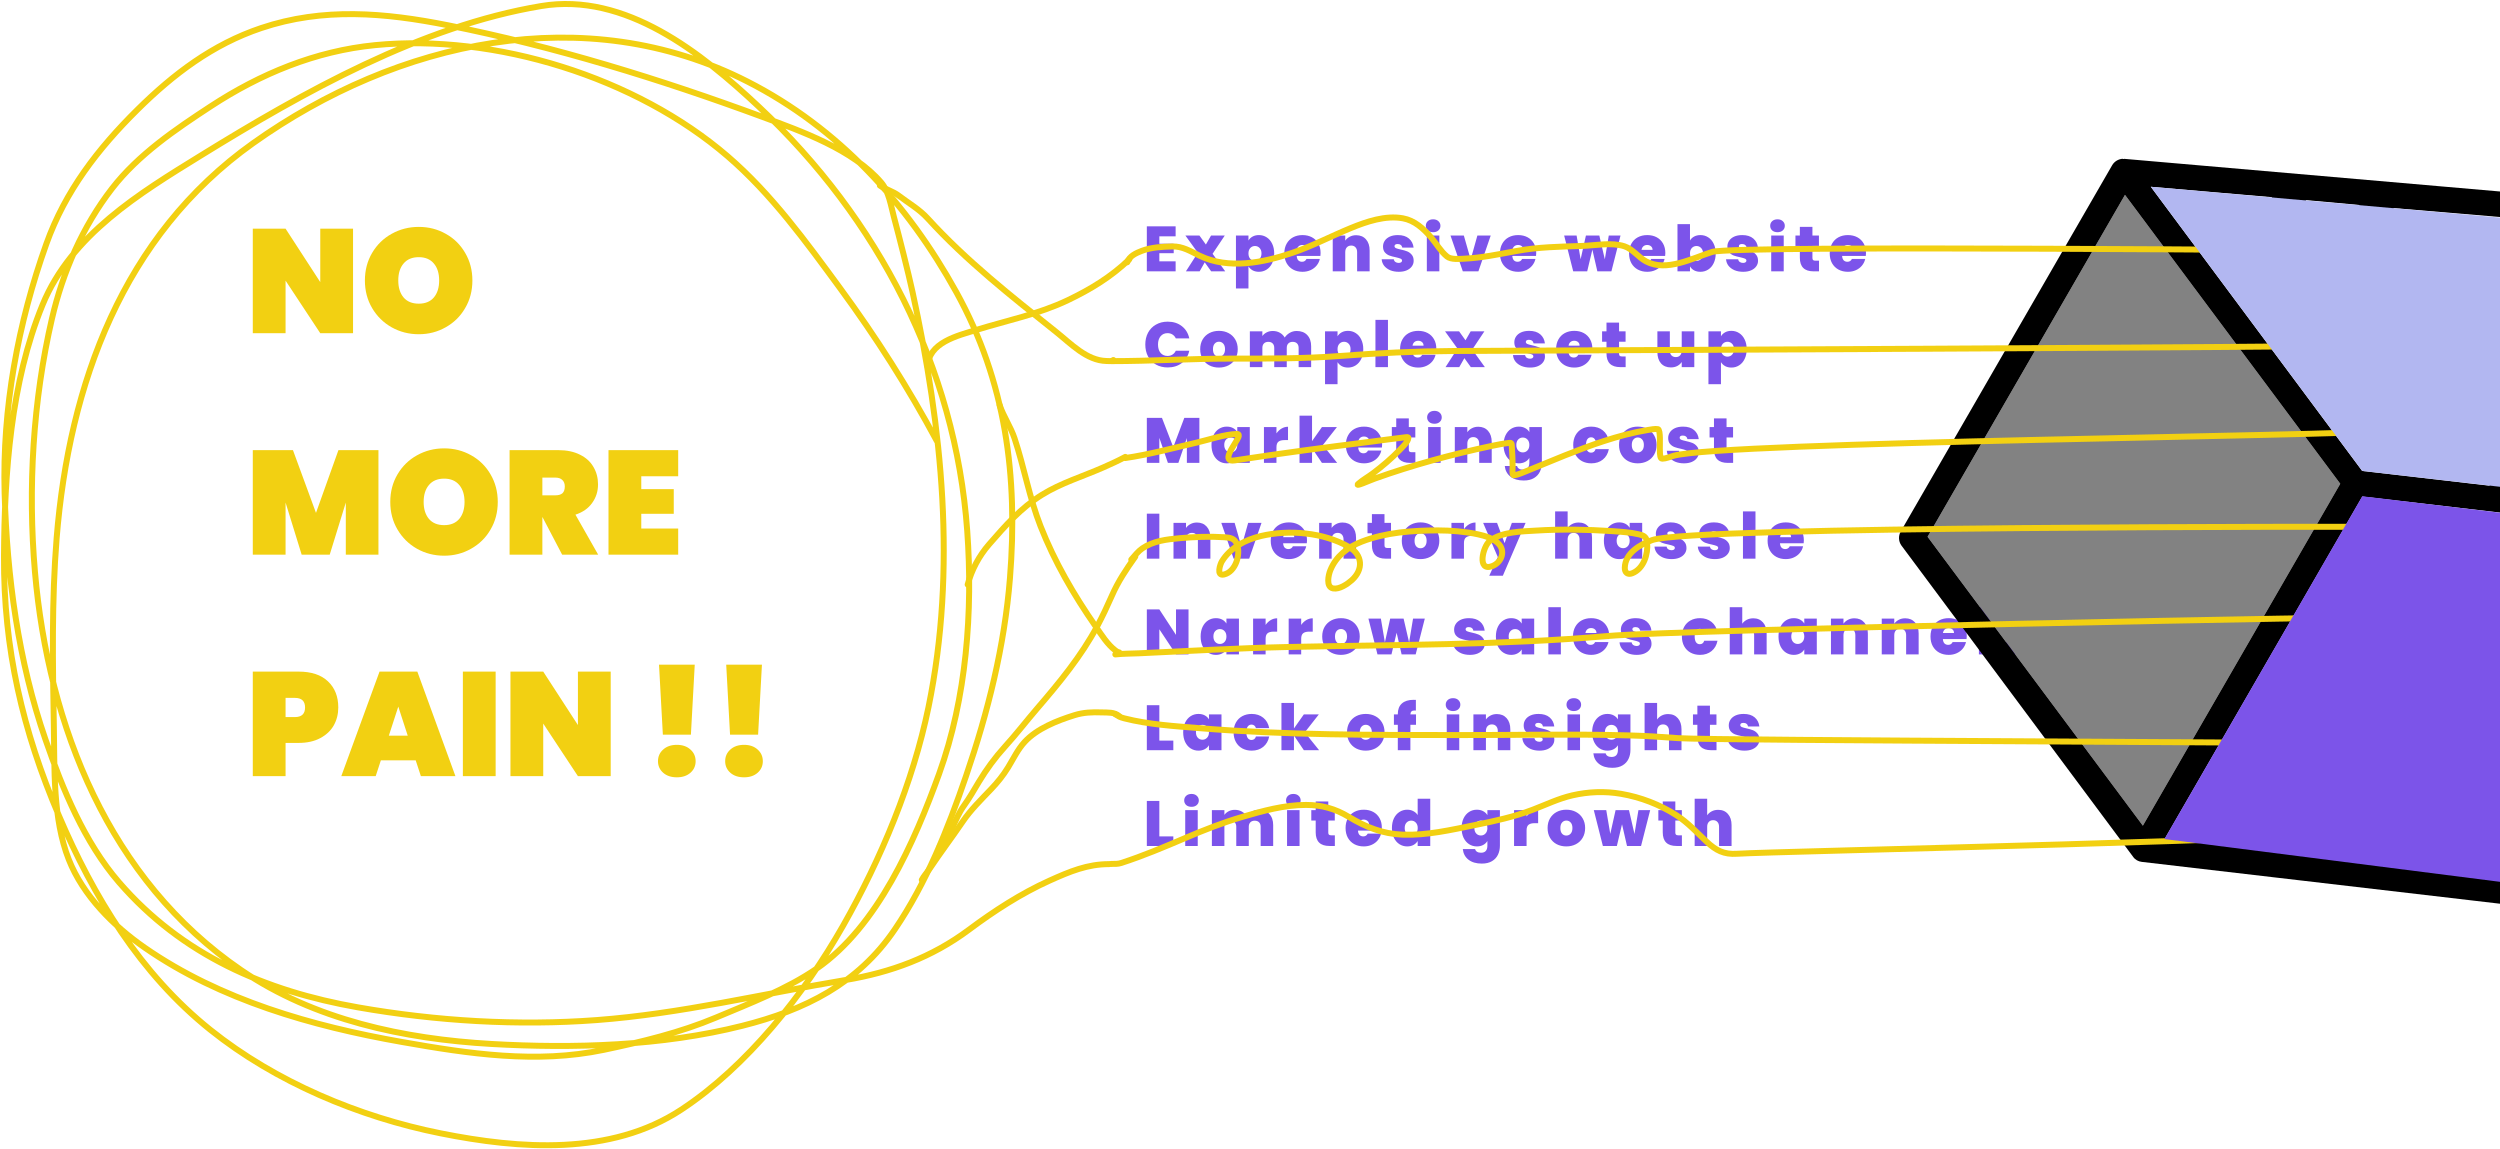
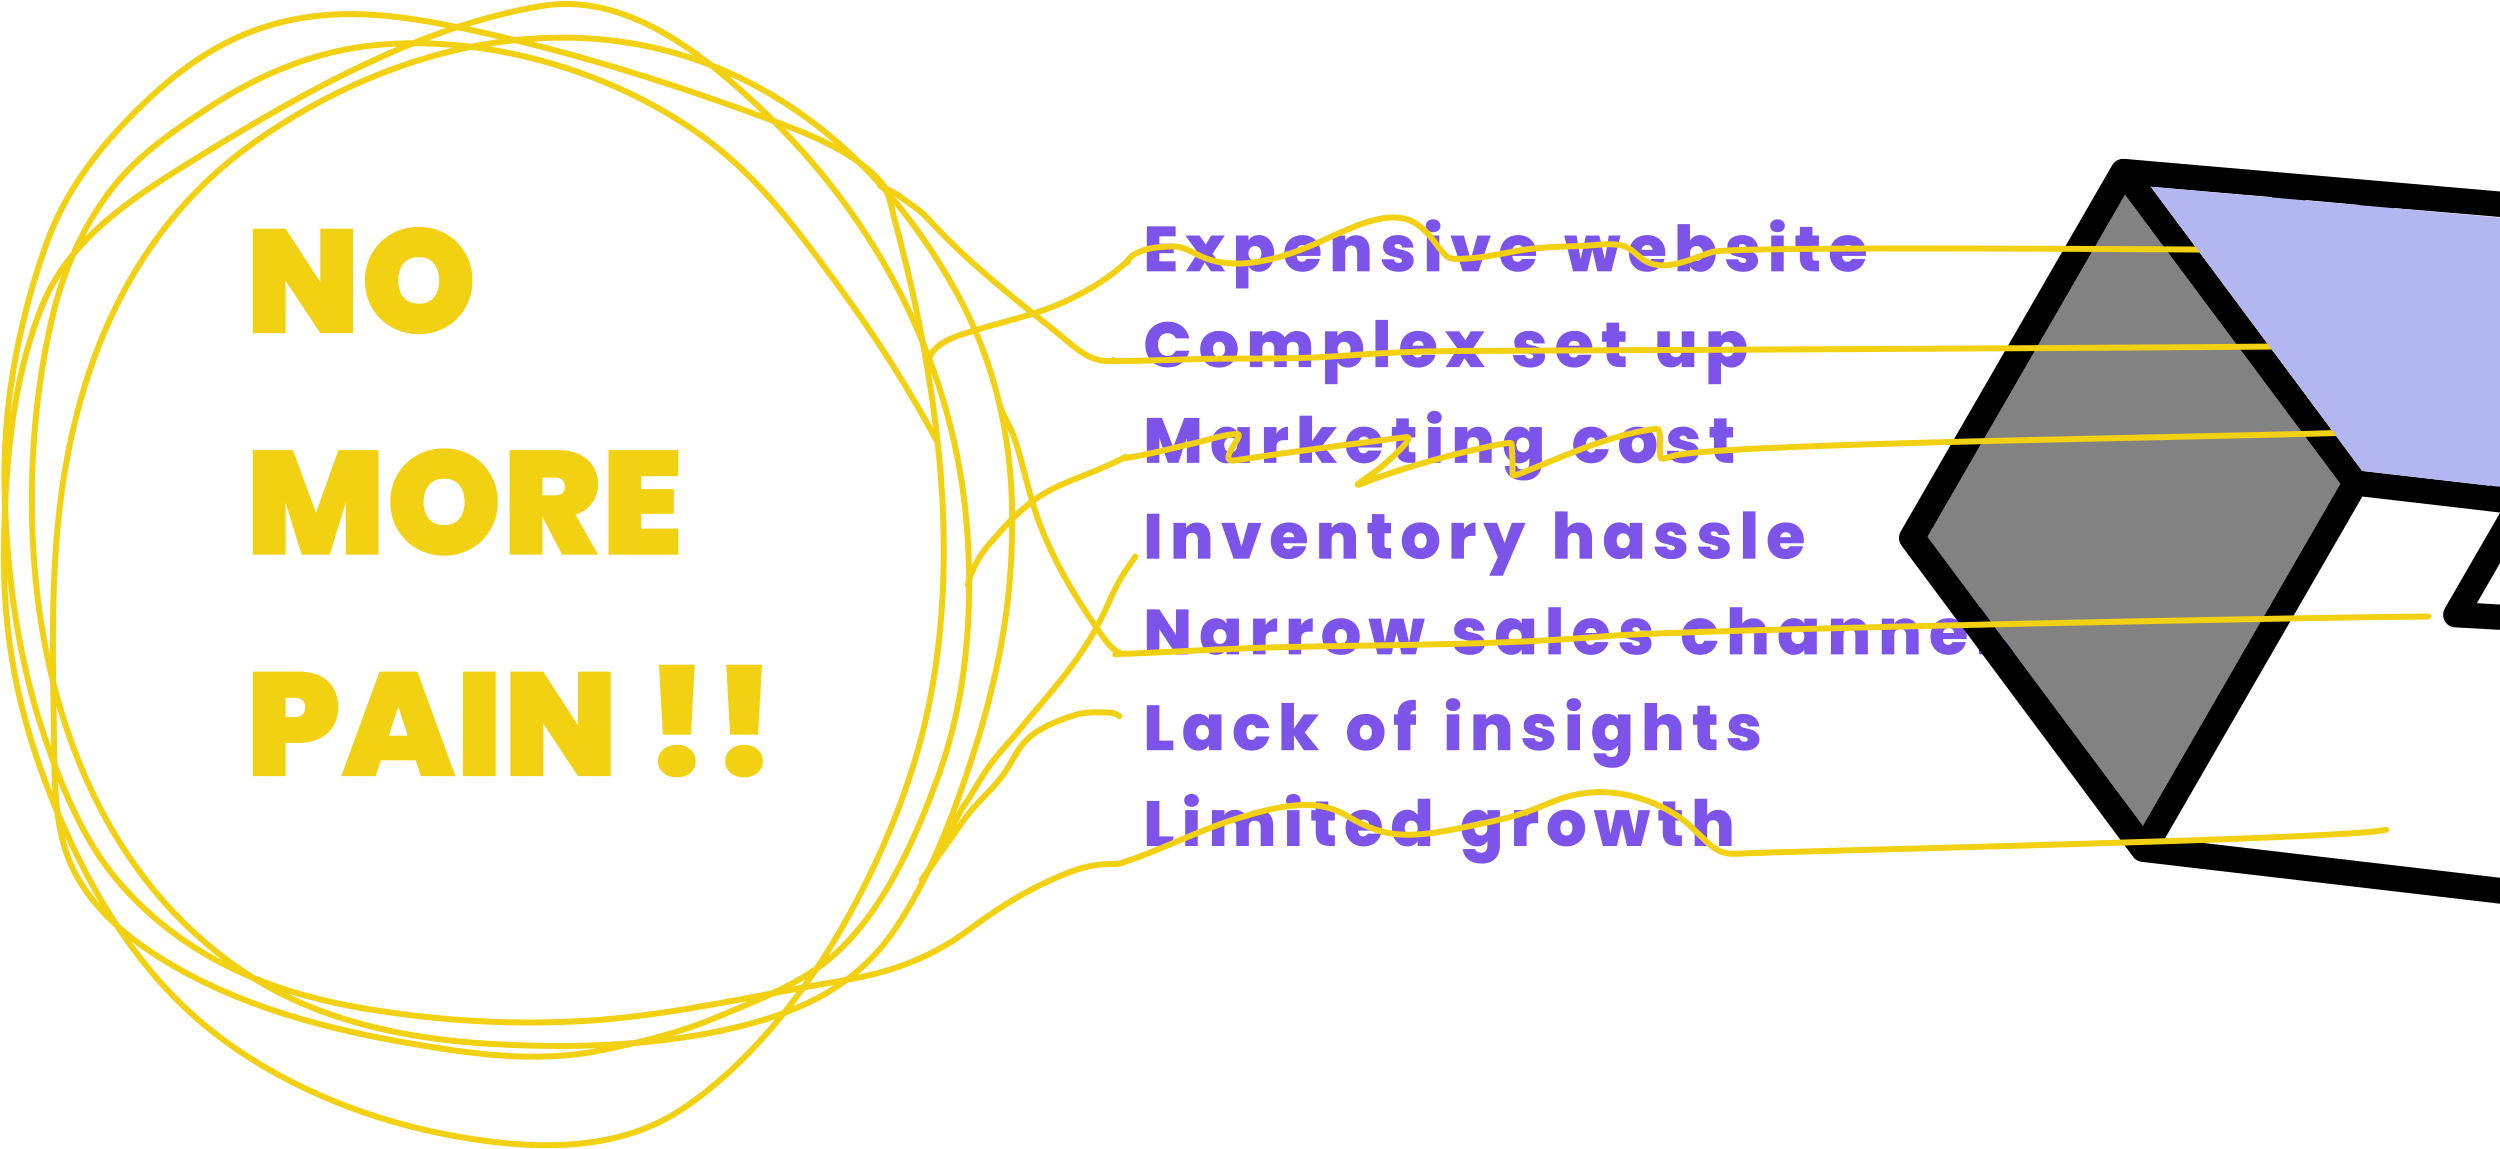
<svg xmlns="http://www.w3.org/2000/svg" width="1253" height="576" viewBox="0 0 1253 576" fill="none">
  <path d="M581.064 118.464V122.144H588.264V126.912H581.064V130.976H589.224V136H574.792V113.44H589.224V118.464H581.064ZM607.043 136L603.811 131.488L601.251 136H594.371L600.355 126.688L594.115 118.048H601.155L604.387 122.56L606.979 118.048H613.859L607.747 127.2L614.083 136H607.043ZM625.729 120.544C626.22 119.712 626.913 119.051 627.809 118.56C628.705 118.069 629.761 117.824 630.977 117.824C632.406 117.824 633.697 118.197 634.849 118.944C636.022 119.691 636.94 120.757 637.601 122.144C638.284 123.531 638.625 125.152 638.625 127.008C638.625 128.864 638.284 130.496 637.601 131.904C636.94 133.291 636.022 134.357 634.849 135.104C633.697 135.851 632.406 136.224 630.977 136.224C629.761 136.224 628.705 135.979 627.809 135.488C626.934 134.997 626.241 134.336 625.729 133.504V144.576H619.457V118.048H625.729V120.544ZM632.257 127.008C632.257 125.835 631.937 124.928 631.297 124.288C630.678 123.627 629.91 123.296 628.993 123.296C628.076 123.296 627.297 123.627 626.657 124.288C626.038 124.949 625.729 125.856 625.729 127.008C625.729 128.181 626.038 129.099 626.657 129.76C627.297 130.421 628.076 130.752 628.993 130.752C629.91 130.752 630.678 130.421 631.297 129.76C631.937 129.077 632.257 128.16 632.257 127.008ZM661.879 126.816C661.879 127.307 661.847 127.797 661.783 128.288H649.911C649.975 129.269 650.242 130.005 650.711 130.496C651.202 130.965 651.82 131.2 652.567 131.2C653.612 131.2 654.359 130.731 654.807 129.792H661.495C661.218 131.029 660.674 132.139 659.863 133.12C659.074 134.08 658.071 134.837 656.855 135.392C655.639 135.947 654.295 136.224 652.823 136.224C651.052 136.224 649.474 135.851 648.087 135.104C646.722 134.357 645.644 133.291 644.855 131.904C644.087 130.517 643.703 128.885 643.703 127.008C643.703 125.131 644.087 123.509 644.855 122.144C645.623 120.757 646.69 119.691 648.055 118.944C649.442 118.197 651.031 117.824 652.823 117.824C654.594 117.824 656.162 118.187 657.527 118.912C658.892 119.637 659.959 120.683 660.727 122.048C661.495 123.392 661.879 124.981 661.879 126.816ZM655.479 125.248C655.479 124.48 655.223 123.883 654.711 123.456C654.199 123.008 653.559 122.784 652.791 122.784C652.023 122.784 651.394 122.997 650.903 123.424C650.412 123.829 650.092 124.437 649.943 125.248H655.479ZM679.71 117.888C681.779 117.888 683.422 118.581 684.638 119.968C685.854 121.333 686.462 123.189 686.462 125.536V136H680.19V126.368C680.19 125.344 679.923 124.544 679.39 123.968C678.856 123.371 678.142 123.072 677.246 123.072C676.307 123.072 675.571 123.371 675.038 123.968C674.504 124.544 674.238 125.344 674.238 126.368V136H667.966V118.048H674.238V120.608C674.792 119.797 675.539 119.147 676.478 118.656C677.416 118.144 678.494 117.888 679.71 117.888ZM701.071 136.224C699.45 136.224 697.999 135.957 696.719 135.424C695.461 134.869 694.458 134.123 693.711 133.184C692.986 132.224 692.581 131.147 692.495 129.952H698.575C698.661 130.528 698.927 130.976 699.375 131.296C699.823 131.616 700.378 131.776 701.039 131.776C701.551 131.776 701.957 131.669 702.255 131.456C702.554 131.243 702.703 130.965 702.703 130.624C702.703 130.176 702.458 129.845 701.967 129.632C701.477 129.419 700.666 129.184 699.535 128.928C698.255 128.672 697.189 128.384 696.335 128.064C695.482 127.744 694.735 127.221 694.095 126.496C693.477 125.771 693.167 124.789 693.167 123.552C693.167 122.485 693.455 121.525 694.031 120.672C694.607 119.797 695.45 119.104 696.559 118.592C697.69 118.08 699.045 117.824 700.623 117.824C702.97 117.824 704.815 118.4 706.159 119.552C707.503 120.704 708.282 122.219 708.495 124.096H702.831C702.725 123.52 702.469 123.083 702.063 122.784C701.679 122.464 701.157 122.304 700.495 122.304C699.983 122.304 699.589 122.4 699.311 122.592C699.055 122.784 698.927 123.051 698.927 123.392C698.927 123.819 699.173 124.149 699.663 124.384C700.154 124.597 700.943 124.821 702.031 125.056C703.333 125.333 704.41 125.643 705.263 125.984C706.138 126.325 706.895 126.88 707.535 127.648C708.197 128.395 708.527 129.419 708.527 130.72C708.527 131.765 708.218 132.704 707.599 133.536C707.002 134.368 706.138 135.029 705.007 135.52C703.898 135.989 702.586 136.224 701.071 136.224ZM718.299 116.384C717.189 116.384 716.293 116.085 715.611 115.488C714.949 114.869 714.619 114.101 714.619 113.184C714.619 112.245 714.949 111.467 715.611 110.848C716.293 110.229 717.189 109.92 718.299 109.92C719.387 109.92 720.261 110.229 720.923 110.848C721.605 111.467 721.947 112.245 721.947 113.184C721.947 114.101 721.605 114.869 720.923 115.488C720.261 116.085 719.387 116.384 718.299 116.384ZM721.403 118.048V136H715.131V118.048H721.403ZM737.102 130.08L740.462 118.048H747.151L740.974 136H733.166L726.99 118.048H733.678L737.102 130.08ZM769.948 126.816C769.948 127.307 769.916 127.797 769.852 128.288H757.98C758.044 129.269 758.31 130.005 758.78 130.496C759.27 130.965 759.889 131.2 760.636 131.2C761.681 131.2 762.428 130.731 762.876 129.792H769.564C769.286 131.029 768.742 132.139 767.932 133.12C767.142 134.08 766.14 134.837 764.924 135.392C763.708 135.947 762.364 136.224 760.892 136.224C759.121 136.224 757.542 135.851 756.156 135.104C754.79 134.357 753.713 133.291 752.924 131.904C752.156 130.517 751.772 128.885 751.772 127.008C751.772 125.131 752.156 123.509 752.924 122.144C753.692 120.757 754.758 119.691 756.124 118.944C757.51 118.197 759.1 117.824 760.892 117.824C762.662 117.824 764.23 118.187 765.596 118.912C766.961 119.637 768.028 120.683 768.796 122.048C769.564 123.392 769.948 124.981 769.948 126.816ZM763.548 125.248C763.548 124.48 763.292 123.883 762.78 123.456C762.268 123.008 761.628 122.784 760.86 122.784C760.092 122.784 759.462 122.997 758.972 123.424C758.481 123.829 758.161 124.437 758.012 125.248H763.548ZM812.207 118.048L807.631 136H800.591L798.095 125.12L795.503 136H788.495L783.951 118.048H790.191L792.207 129.952L794.863 118.048H801.583L804.335 129.984L806.319 118.048H812.207ZM834.664 126.816C834.664 127.307 834.632 127.797 834.568 128.288H822.696C822.76 129.269 823.027 130.005 823.496 130.496C823.987 130.965 824.605 131.2 825.352 131.2C826.397 131.2 827.144 130.731 827.592 129.792H834.28C834.003 131.029 833.459 132.139 832.648 133.12C831.859 134.08 830.856 134.837 829.64 135.392C828.424 135.947 827.08 136.224 825.608 136.224C823.837 136.224 822.259 135.851 820.872 135.104C819.507 134.357 818.429 133.291 817.64 131.904C816.872 130.517 816.488 128.885 816.488 127.008C816.488 125.131 816.872 123.509 817.64 122.144C818.408 120.757 819.475 119.691 820.84 118.944C822.227 118.197 823.816 117.824 825.608 117.824C827.379 117.824 828.947 118.187 830.312 118.912C831.677 119.637 832.744 120.683 833.512 122.048C834.28 123.392 834.664 124.981 834.664 126.816ZM828.264 125.248C828.264 124.48 828.008 123.883 827.496 123.456C826.984 123.008 826.344 122.784 825.576 122.784C824.808 122.784 824.179 122.997 823.688 123.424C823.197 123.829 822.877 124.437 822.728 125.248H828.264ZM847.023 120.544C847.513 119.691 848.207 119.029 849.103 118.56C849.999 118.069 851.055 117.824 852.271 117.824C853.7 117.824 854.991 118.197 856.143 118.944C857.316 119.691 858.233 120.757 858.895 122.144C859.577 123.531 859.919 125.152 859.919 127.008C859.919 128.864 859.577 130.496 858.895 131.904C858.233 133.291 857.316 134.357 856.143 135.104C854.991 135.851 853.7 136.224 852.271 136.224C851.055 136.224 849.999 135.989 849.103 135.52C848.207 135.029 847.513 134.357 847.023 133.504V136H840.751V112.32H847.023V120.544ZM853.551 127.008C853.551 125.835 853.231 124.928 852.591 124.288C851.972 123.627 851.204 123.296 850.287 123.296C849.369 123.296 848.591 123.627 847.951 124.288C847.332 124.949 847.023 125.856 847.023 127.008C847.023 128.181 847.332 129.099 847.951 129.76C848.591 130.421 849.369 130.752 850.287 130.752C851.204 130.752 851.972 130.421 852.591 129.76C853.231 129.077 853.551 128.16 853.551 127.008ZM873.669 136.224C872.047 136.224 870.597 135.957 869.317 135.424C868.058 134.869 867.055 134.123 866.309 133.184C865.583 132.224 865.178 131.147 865.093 129.952H871.173C871.258 130.528 871.525 130.976 871.973 131.296C872.421 131.616 872.975 131.776 873.637 131.776C874.149 131.776 874.554 131.669 874.853 131.456C875.151 131.243 875.301 130.965 875.301 130.624C875.301 130.176 875.055 129.845 874.565 129.632C874.074 129.419 873.263 129.184 872.133 128.928C870.853 128.672 869.786 128.384 868.933 128.064C868.079 127.744 867.333 127.221 866.693 126.496C866.074 125.771 865.765 124.789 865.765 123.552C865.765 122.485 866.053 121.525 866.629 120.672C867.205 119.797 868.047 119.104 869.157 118.592C870.287 118.08 871.642 117.824 873.221 117.824C875.567 117.824 877.413 118.4 878.757 119.552C880.101 120.704 880.879 122.219 881.093 124.096H875.429C875.322 123.52 875.066 123.083 874.661 122.784C874.277 122.464 873.754 122.304 873.093 122.304C872.581 122.304 872.186 122.4 871.909 122.592C871.653 122.784 871.525 123.051 871.525 123.392C871.525 123.819 871.77 124.149 872.261 124.384C872.751 124.597 873.541 124.821 874.629 125.056C875.93 125.333 877.007 125.643 877.861 125.984C878.735 126.325 879.493 126.88 880.133 127.648C880.794 128.395 881.125 129.419 881.125 130.72C881.125 131.765 880.815 132.704 880.197 133.536C879.599 134.368 878.735 135.029 877.605 135.52C876.495 135.989 875.183 136.224 873.669 136.224ZM890.896 116.384C889.787 116.384 888.891 116.085 888.208 115.488C887.547 114.869 887.216 114.101 887.216 113.184C887.216 112.245 887.547 111.467 888.208 110.848C888.891 110.229 889.787 109.92 890.896 109.92C891.984 109.92 892.859 110.229 893.52 110.848C894.203 111.467 894.544 112.245 894.544 113.184C894.544 114.101 894.203 114.869 893.52 115.488C892.859 116.085 891.984 116.384 890.896 116.384ZM894 118.048V136H887.728V118.048H894ZM911.684 130.656V136H908.964C904.377 136 902.084 133.728 902.084 129.184V123.264H899.876V118.048H902.084V113.696H908.388V118.048H911.652V123.264H908.388V129.28C908.388 129.771 908.495 130.123 908.708 130.336C908.943 130.549 909.327 130.656 909.86 130.656H911.684ZM935.233 126.816C935.233 127.307 935.201 127.797 935.137 128.288H923.265C923.329 129.269 923.595 130.005 924.065 130.496C924.555 130.965 925.174 131.2 925.921 131.2C926.966 131.2 927.713 130.731 928.161 129.792H934.849C934.571 131.029 934.027 132.139 933.217 133.12C932.427 134.08 931.425 134.837 930.209 135.392C928.993 135.947 927.649 136.224 926.177 136.224C924.406 136.224 922.827 135.851 921.441 135.104C920.075 134.357 918.998 133.291 918.209 131.904C917.441 130.517 917.057 128.885 917.057 127.008C917.057 125.131 917.441 123.509 918.209 122.144C918.977 120.757 920.043 119.691 921.409 118.944C922.795 118.197 924.385 117.824 926.177 117.824C927.947 117.824 929.515 118.187 930.881 118.912C932.246 119.637 933.313 120.683 934.081 122.048C934.849 123.392 935.233 124.981 935.233 126.816ZM928.833 125.248C928.833 124.48 928.577 123.883 928.065 123.456C927.553 123.008 926.913 122.784 926.145 122.784C925.377 122.784 924.747 122.997 924.257 123.424C923.766 123.829 923.446 124.437 923.297 125.248H928.833ZM574.024 172.672C574.024 170.453 574.483 168.48 575.4 166.752C576.339 165.003 577.661 163.648 579.368 162.688C581.075 161.707 583.037 161.216 585.256 161.216C588.072 161.216 590.44 161.973 592.36 163.488C594.28 164.981 595.517 167.019 596.072 169.6H589.32C588.915 168.747 588.349 168.096 587.624 167.648C586.92 167.2 586.099 166.976 585.16 166.976C583.709 166.976 582.547 167.499 581.672 168.544C580.819 169.568 580.392 170.944 580.392 172.672C580.392 174.421 580.819 175.819 581.672 176.864C582.547 177.888 583.709 178.4 585.16 178.4C586.099 178.4 586.92 178.176 587.624 177.728C588.349 177.28 588.915 176.629 589.32 175.776H596.072C595.517 178.357 594.28 180.405 592.36 181.92C590.44 183.413 588.072 184.16 585.256 184.16C583.037 184.16 581.075 183.68 579.368 182.72C577.661 181.739 576.339 180.384 575.4 178.656C574.483 176.907 574.024 174.912 574.024 172.672ZM610.914 184.224C609.122 184.224 607.511 183.851 606.082 183.104C604.674 182.357 603.565 181.291 602.754 179.904C601.943 178.517 601.538 176.885 601.538 175.008C601.538 173.152 601.943 171.531 602.754 170.144C603.586 168.757 604.706 167.691 606.114 166.944C607.543 166.197 609.154 165.824 610.946 165.824C612.738 165.824 614.338 166.197 615.746 166.944C617.175 167.691 618.295 168.757 619.106 170.144C619.938 171.531 620.354 173.152 620.354 175.008C620.354 176.864 619.938 178.496 619.106 179.904C618.295 181.291 617.175 182.357 615.746 183.104C614.317 183.851 612.706 184.224 610.914 184.224ZM610.914 178.784C611.789 178.784 612.514 178.464 613.09 177.824C613.687 177.163 613.986 176.224 613.986 175.008C613.986 173.792 613.687 172.864 613.09 172.224C612.514 171.584 611.799 171.264 610.946 171.264C610.093 171.264 609.378 171.584 608.802 172.224C608.226 172.864 607.938 173.792 607.938 175.008C607.938 176.245 608.215 177.184 608.77 177.824C609.325 178.464 610.039 178.784 610.914 178.784ZM649.882 165.888C652.143 165.888 653.914 166.571 655.194 167.936C656.495 169.301 657.146 171.168 657.146 173.536V184H650.874V174.368C650.874 173.408 650.607 172.661 650.074 172.128C649.54 171.595 648.815 171.328 647.898 171.328C646.98 171.328 646.255 171.595 645.722 172.128C645.188 172.661 644.922 173.408 644.922 174.368V184H638.65V174.368C638.65 173.408 638.383 172.661 637.85 172.128C637.338 171.595 636.623 171.328 635.706 171.328C634.767 171.328 634.031 171.595 633.498 172.128C632.964 172.661 632.698 173.408 632.698 174.368V184H626.426V166.048H632.698V168.416C633.252 167.648 633.967 167.04 634.842 166.592C635.738 166.123 636.762 165.888 637.914 165.888C639.236 165.888 640.41 166.176 641.434 166.752C642.479 167.328 643.3 168.139 643.898 169.184C644.538 168.203 645.38 167.413 646.426 166.816C647.471 166.197 648.623 165.888 649.882 165.888ZM670.374 168.544C670.865 167.712 671.558 167.051 672.454 166.56C673.35 166.069 674.406 165.824 675.622 165.824C677.051 165.824 678.342 166.197 679.494 166.944C680.667 167.691 681.585 168.757 682.246 170.144C682.929 171.531 683.27 173.152 683.27 175.008C683.27 176.864 682.929 178.496 682.246 179.904C681.585 181.291 680.667 182.357 679.494 183.104C678.342 183.851 677.051 184.224 675.622 184.224C674.406 184.224 673.35 183.979 672.454 183.488C671.579 182.997 670.886 182.336 670.374 181.504V192.576H664.102V166.048H670.374V168.544ZM676.902 175.008C676.902 173.835 676.582 172.928 675.942 172.288C675.323 171.627 674.555 171.296 673.638 171.296C672.721 171.296 671.942 171.627 671.302 172.288C670.683 172.949 670.374 173.856 670.374 175.008C670.374 176.181 670.683 177.099 671.302 177.76C671.942 178.421 672.721 178.752 673.638 178.752C674.555 178.752 675.323 178.421 675.942 177.76C676.582 177.077 676.902 176.16 676.902 175.008ZM695.644 160.32V184H689.372V160.32H695.644ZM719.888 174.816C719.888 175.307 719.856 175.797 719.792 176.288H707.92C707.984 177.269 708.25 178.005 708.72 178.496C709.21 178.965 709.829 179.2 710.576 179.2C711.621 179.2 712.368 178.731 712.816 177.792H719.504C719.226 179.029 718.682 180.139 717.872 181.12C717.082 182.08 716.08 182.837 714.864 183.392C713.648 183.947 712.304 184.224 710.832 184.224C709.061 184.224 707.482 183.851 706.096 183.104C704.73 182.357 703.653 181.291 702.864 179.904C702.096 178.517 701.712 176.885 701.712 175.008C701.712 173.131 702.096 171.509 702.864 170.144C703.632 168.757 704.698 167.691 706.064 166.944C707.45 166.197 709.04 165.824 710.832 165.824C712.602 165.824 714.17 166.187 715.536 166.912C716.901 167.637 717.968 168.683 718.736 170.048C719.504 171.392 719.888 172.981 719.888 174.816ZM713.488 173.248C713.488 172.48 713.232 171.883 712.72 171.456C712.208 171.008 711.568 170.784 710.8 170.784C710.032 170.784 709.402 170.997 708.912 171.424C708.421 171.829 708.101 172.437 707.952 173.248H713.488ZM737.174 184L733.942 179.488L731.382 184H724.502L730.486 174.688L724.246 166.048H731.286L734.518 170.56L737.11 166.048H743.99L737.878 175.2L744.214 184H737.174ZM766.881 184.224C765.26 184.224 763.809 183.957 762.529 183.424C761.271 182.869 760.268 182.123 759.521 181.184C758.796 180.224 758.391 179.147 758.305 177.952H764.385C764.471 178.528 764.737 178.976 765.185 179.296C765.633 179.616 766.188 179.776 766.849 179.776C767.361 179.776 767.767 179.669 768.065 179.456C768.364 179.243 768.513 178.965 768.513 178.624C768.513 178.176 768.268 177.845 767.777 177.632C767.287 177.419 766.476 177.184 765.345 176.928C764.065 176.672 762.999 176.384 762.145 176.064C761.292 175.744 760.545 175.221 759.905 174.496C759.287 173.771 758.977 172.789 758.977 171.552C758.977 170.485 759.265 169.525 759.841 168.672C760.417 167.797 761.26 167.104 762.369 166.592C763.5 166.08 764.855 165.824 766.433 165.824C768.78 165.824 770.625 166.4 771.969 167.552C773.313 168.704 774.092 170.219 774.305 172.096H768.641C768.535 171.52 768.279 171.083 767.873 170.784C767.489 170.464 766.967 170.304 766.305 170.304C765.793 170.304 765.399 170.4 765.121 170.592C764.865 170.784 764.737 171.051 764.737 171.392C764.737 171.819 764.983 172.149 765.473 172.384C765.964 172.597 766.753 172.821 767.841 173.056C769.143 173.333 770.22 173.643 771.073 173.984C771.948 174.325 772.705 174.88 773.345 175.648C774.007 176.395 774.337 177.419 774.337 178.72C774.337 179.765 774.028 180.704 773.409 181.536C772.812 182.368 771.948 183.029 770.817 183.52C769.708 183.989 768.396 184.224 766.881 184.224ZM798.093 174.816C798.093 175.307 798.061 175.797 797.997 176.288H786.125C786.189 177.269 786.455 178.005 786.925 178.496C787.415 178.965 788.034 179.2 788.781 179.2C789.826 179.2 790.573 178.731 791.021 177.792H797.709C797.431 179.029 796.887 180.139 796.077 181.12C795.287 182.08 794.285 182.837 793.069 183.392C791.853 183.947 790.509 184.224 789.037 184.224C787.266 184.224 785.687 183.851 784.301 183.104C782.935 182.357 781.858 181.291 781.069 179.904C780.301 178.517 779.917 176.885 779.917 175.008C779.917 173.131 780.301 171.509 781.069 170.144C781.837 168.757 782.903 167.691 784.269 166.944C785.655 166.197 787.245 165.824 789.037 165.824C790.807 165.824 792.375 166.187 793.741 166.912C795.106 167.637 796.173 168.683 796.941 170.048C797.709 171.392 798.093 172.981 798.093 174.816ZM791.693 173.248C791.693 172.48 791.437 171.883 790.925 171.456C790.413 171.008 789.773 170.784 789.005 170.784C788.237 170.784 787.607 170.997 787.117 171.424C786.626 171.829 786.306 172.437 786.157 173.248H791.693ZM814.771 178.656V184H812.051C807.465 184 805.171 181.728 805.171 177.184V171.264H802.963V166.048H805.171V161.696H811.475V166.048H814.739V171.264H811.475V177.28C811.475 177.771 811.582 178.123 811.795 178.336C812.03 178.549 812.414 178.656 812.947 178.656H814.771ZM849.181 166.048V184H842.877V181.44C842.344 182.251 841.608 182.912 840.669 183.424C839.731 183.915 838.653 184.16 837.437 184.16C835.347 184.16 833.693 183.477 832.477 182.112C831.283 180.725 830.685 178.848 830.685 176.48V166.048H836.925V175.68C836.925 176.704 837.192 177.515 837.725 178.112C838.28 178.688 839.005 178.976 839.901 178.976C840.819 178.976 841.544 178.688 842.077 178.112C842.611 177.515 842.877 176.704 842.877 175.68V166.048H849.181ZM862.543 168.544C863.033 167.712 863.727 167.051 864.623 166.56C865.519 166.069 866.575 165.824 867.791 165.824C869.22 165.824 870.511 166.197 871.663 166.944C872.836 167.691 873.753 168.757 874.415 170.144C875.097 171.531 875.439 173.152 875.439 175.008C875.439 176.864 875.097 178.496 874.415 179.904C873.753 181.291 872.836 182.357 871.663 183.104C870.511 183.851 869.22 184.224 867.791 184.224C866.575 184.224 865.519 183.979 864.623 183.488C863.748 182.997 863.055 182.336 862.543 181.504V192.576H856.271V166.048H862.543V168.544ZM869.071 175.008C869.071 173.835 868.751 172.928 868.111 172.288C867.492 171.627 866.724 171.296 865.807 171.296C864.889 171.296 864.111 171.627 863.471 172.288C862.852 172.949 862.543 173.856 862.543 175.008C862.543 176.181 862.852 177.099 863.471 177.76C864.111 178.421 864.889 178.752 865.807 178.752C866.724 178.752 867.492 178.421 868.111 177.76C868.751 177.077 869.071 176.16 869.071 175.008ZM601.128 209.44V232H594.856V219.552L590.6 232H585.352L581.064 219.456V232H574.792V209.44H582.376L588.04 224.096L593.576 209.44H601.128ZM607.194 223.008C607.194 221.152 607.525 219.531 608.186 218.144C608.869 216.757 609.786 215.691 610.938 214.944C612.112 214.197 613.413 213.824 614.842 213.824C616.08 213.824 617.146 214.069 618.042 214.56C618.938 215.051 619.632 215.712 620.122 216.544V214.048H626.394V232H620.122V229.504C619.632 230.336 618.928 230.997 618.01 231.488C617.114 231.979 616.058 232.224 614.842 232.224C613.413 232.224 612.112 231.851 610.938 231.104C609.786 230.357 608.869 229.291 608.186 227.904C607.525 226.496 607.194 224.864 607.194 223.008ZM620.122 223.008C620.122 221.856 619.802 220.949 619.162 220.288C618.544 219.627 617.776 219.296 616.858 219.296C615.92 219.296 615.141 219.627 614.522 220.288C613.904 220.928 613.594 221.835 613.594 223.008C613.594 224.16 613.904 225.077 614.522 225.76C615.141 226.421 615.92 226.752 616.858 226.752C617.776 226.752 618.544 226.421 619.162 225.76C619.802 225.099 620.122 224.181 620.122 223.008ZM639.76 217.216C640.464 216.192 641.318 215.381 642.32 214.784C643.323 214.187 644.4 213.888 645.552 213.888V220.576H643.792C642.427 220.576 641.414 220.843 640.752 221.376C640.091 221.909 639.76 222.837 639.76 224.16V232H633.488V214.048H639.76V217.216ZM662.553 232L657.593 224.64V232H651.321V208.32H657.593V221.088L662.553 214.048H670.073L663.001 223.072L670.201 232H662.553ZM692.712 222.816C692.712 223.307 692.68 223.797 692.616 224.288H680.744C680.808 225.269 681.074 226.005 681.544 226.496C682.034 226.965 682.653 227.2 683.4 227.2C684.445 227.2 685.192 226.731 685.64 225.792H692.328C692.05 227.029 691.506 228.139 690.696 229.12C689.906 230.08 688.904 230.837 687.688 231.392C686.472 231.947 685.128 232.224 683.656 232.224C681.885 232.224 680.306 231.851 678.92 231.104C677.554 230.357 676.477 229.291 675.688 227.904C674.92 226.517 674.536 224.885 674.536 223.008C674.536 221.131 674.92 219.509 675.688 218.144C676.456 216.757 677.522 215.691 678.888 214.944C680.274 214.197 681.864 213.824 683.656 213.824C685.426 213.824 686.994 214.187 688.36 214.912C689.725 215.637 690.792 216.683 691.56 218.048C692.328 219.392 692.712 220.981 692.712 222.816ZM686.312 221.248C686.312 220.48 686.056 219.883 685.544 219.456C685.032 219.008 684.392 218.784 683.624 218.784C682.856 218.784 682.226 218.997 681.736 219.424C681.245 219.829 680.925 220.437 680.776 221.248H686.312ZM709.39 226.656V232H706.67C702.084 232 699.79 229.728 699.79 225.184V219.264H697.582V214.048H699.79V209.696H706.094V214.048H709.358V219.264H706.094V225.28C706.094 225.771 706.201 226.123 706.414 226.336C706.649 226.549 707.033 226.656 707.566 226.656H709.39ZM718.955 212.384C717.846 212.384 716.95 212.085 716.267 211.488C715.606 210.869 715.275 210.101 715.275 209.184C715.275 208.245 715.606 207.467 716.267 206.848C716.95 206.229 717.846 205.92 718.955 205.92C720.043 205.92 720.918 206.229 721.579 206.848C722.262 207.467 722.603 208.245 722.603 209.184C722.603 210.101 722.262 210.869 721.579 211.488C720.918 212.085 720.043 212.384 718.955 212.384ZM722.059 214.048V232H715.787V214.048H722.059ZM740.895 213.888C742.964 213.888 744.607 214.581 745.823 215.968C747.039 217.333 747.647 219.189 747.647 221.536V232H741.375V222.368C741.375 221.344 741.108 220.544 740.575 219.968C740.041 219.371 739.327 219.072 738.431 219.072C737.492 219.072 736.756 219.371 736.223 219.968C735.689 220.544 735.423 221.344 735.423 222.368V232H729.151V214.048H735.423V216.608C735.977 215.797 736.724 215.147 737.663 214.656C738.601 214.144 739.679 213.888 740.895 213.888ZM761.232 213.824C762.448 213.824 763.504 214.069 764.4 214.56C765.318 215.051 766.022 215.712 766.512 216.544V214.048H772.784V231.808C772.784 233.493 772.464 235.008 771.824 236.352C771.184 237.717 770.182 238.805 768.816 239.616C767.472 240.427 765.766 240.832 763.696 240.832C760.923 240.832 758.704 240.181 757.04 238.88C755.376 237.579 754.427 235.808 754.192 233.568H760.368C760.496 234.144 760.816 234.592 761.328 234.912C761.84 235.232 762.502 235.392 763.312 235.392C765.446 235.392 766.512 234.197 766.512 231.808V229.504C766.022 230.336 765.318 230.997 764.4 231.488C763.504 231.979 762.448 232.224 761.232 232.224C759.803 232.224 758.502 231.851 757.328 231.104C756.176 230.357 755.259 229.291 754.576 227.904C753.915 226.496 753.584 224.864 753.584 223.008C753.584 221.152 753.915 219.531 754.576 218.144C755.259 216.757 756.176 215.691 757.328 214.944C758.502 214.197 759.803 213.824 761.232 213.824ZM766.512 223.008C766.512 221.856 766.192 220.949 765.552 220.288C764.934 219.627 764.166 219.296 763.248 219.296C762.31 219.296 761.531 219.627 760.912 220.288C760.294 220.928 759.984 221.835 759.984 223.008C759.984 224.16 760.294 225.077 760.912 225.76C761.531 226.421 762.31 226.752 763.248 226.752C764.166 226.752 764.934 226.421 765.552 225.76C766.192 225.099 766.512 224.181 766.512 223.008ZM788.499 223.008C788.499 221.152 788.883 219.531 789.651 218.144C790.419 216.757 791.486 215.691 792.851 214.944C794.238 214.197 795.817 213.824 797.587 213.824C799.87 213.824 801.79 214.453 803.347 215.712C804.905 216.949 805.907 218.688 806.355 220.928H799.699C799.315 219.755 798.569 219.168 797.459 219.168C796.67 219.168 796.041 219.499 795.571 220.16C795.123 220.8 794.899 221.749 794.899 223.008C794.899 224.267 795.123 225.227 795.571 225.888C796.041 226.549 796.67 226.88 797.459 226.88C798.59 226.88 799.337 226.293 799.699 225.12H806.355C805.907 227.339 804.905 229.077 803.347 230.336C801.79 231.595 799.87 232.224 797.587 232.224C795.817 232.224 794.238 231.851 792.851 231.104C791.486 230.357 790.419 229.291 789.651 227.904C788.883 226.517 788.499 224.885 788.499 223.008ZM820.833 232.224C819.041 232.224 817.43 231.851 816.001 231.104C814.593 230.357 813.483 229.291 812.673 227.904C811.862 226.517 811.457 224.885 811.457 223.008C811.457 221.152 811.862 219.531 812.673 218.144C813.505 216.757 814.625 215.691 816.033 214.944C817.462 214.197 819.073 213.824 820.865 213.824C822.657 213.824 824.257 214.197 825.665 214.944C827.094 215.691 828.214 216.757 829.025 218.144C829.857 219.531 830.273 221.152 830.273 223.008C830.273 224.864 829.857 226.496 829.025 227.904C828.214 229.291 827.094 230.357 825.665 231.104C824.235 231.851 822.625 232.224 820.833 232.224ZM820.833 226.784C821.707 226.784 822.433 226.464 823.009 225.824C823.606 225.163 823.905 224.224 823.905 223.008C823.905 221.792 823.606 220.864 823.009 220.224C822.433 219.584 821.718 219.264 820.865 219.264C820.011 219.264 819.297 219.584 818.721 220.224C818.145 220.864 817.857 221.792 817.857 223.008C817.857 224.245 818.134 225.184 818.689 225.824C819.243 226.464 819.958 226.784 820.833 226.784ZM843.992 232.224C842.371 232.224 840.92 231.957 839.64 231.424C838.382 230.869 837.379 230.123 836.632 229.184C835.907 228.224 835.502 227.147 835.416 225.952H841.496C841.582 226.528 841.848 226.976 842.296 227.296C842.744 227.616 843.299 227.776 843.96 227.776C844.472 227.776 844.878 227.669 845.176 227.456C845.475 227.243 845.624 226.965 845.624 226.624C845.624 226.176 845.379 225.845 844.888 225.632C844.398 225.419 843.587 225.184 842.456 224.928C841.176 224.672 840.11 224.384 839.256 224.064C838.403 223.744 837.656 223.221 837.016 222.496C836.398 221.771 836.088 220.789 836.088 219.552C836.088 218.485 836.376 217.525 836.952 216.672C837.528 215.797 838.371 215.104 839.48 214.592C840.611 214.08 841.966 213.824 843.544 213.824C845.891 213.824 847.736 214.4 849.08 215.552C850.424 216.704 851.203 218.219 851.416 220.096H845.752C845.646 219.52 845.39 219.083 844.984 218.784C844.6 218.464 844.078 218.304 843.416 218.304C842.904 218.304 842.51 218.4 842.232 218.592C841.976 218.784 841.848 219.051 841.848 219.392C841.848 219.819 842.094 220.149 842.584 220.384C843.075 220.597 843.864 220.821 844.952 221.056C846.254 221.333 847.331 221.643 848.184 221.984C849.059 222.325 849.816 222.88 850.456 223.648C851.118 224.395 851.448 225.419 851.448 226.72C851.448 227.765 851.139 228.704 850.52 229.536C849.923 230.368 849.059 231.029 847.928 231.52C846.819 231.989 845.507 232.224 843.992 232.224ZM868.644 226.656V232H865.924C861.337 232 859.044 229.728 859.044 225.184V219.264H856.836V214.048H859.044V209.696H865.348V214.048H868.612V219.264H865.348V225.28C865.348 225.771 865.455 226.123 865.668 226.336C865.903 226.549 866.287 226.656 866.82 226.656H868.644ZM581.064 257.44V280H574.792V257.44H581.064ZM599.9 261.888C601.969 261.888 603.612 262.581 604.828 263.968C606.044 265.333 606.652 267.189 606.652 269.536V280H600.38V270.368C600.38 269.344 600.113 268.544 599.58 267.968C599.046 267.371 598.332 267.072 597.436 267.072C596.497 267.072 595.761 267.371 595.228 267.968C594.694 268.544 594.428 269.344 594.428 270.368V280H588.156V262.048H594.428V264.608C594.982 263.797 595.729 263.147 596.668 262.656C597.606 262.144 598.684 261.888 599.9 261.888ZM622.221 274.08L625.581 262.048H632.269L626.093 280H618.285L612.109 262.048H618.797L622.221 274.08ZM655.067 270.816C655.067 271.307 655.035 271.797 654.971 272.288H643.099C643.163 273.269 643.429 274.005 643.899 274.496C644.389 274.965 645.008 275.2 645.755 275.2C646.8 275.2 647.547 274.731 647.995 273.792H654.683C654.405 275.029 653.861 276.139 653.051 277.12C652.261 278.08 651.259 278.837 650.043 279.392C648.827 279.947 647.483 280.224 646.011 280.224C644.24 280.224 642.661 279.851 641.275 279.104C639.909 278.357 638.832 277.291 638.043 275.904C637.275 274.517 636.891 272.885 636.891 271.008C636.891 269.131 637.275 267.509 638.043 266.144C638.811 264.757 639.877 263.691 641.243 262.944C642.629 262.197 644.219 261.824 646.011 261.824C647.781 261.824 649.349 262.187 650.715 262.912C652.08 263.637 653.147 264.683 653.915 266.048C654.683 267.392 655.067 268.981 655.067 270.816ZM648.667 269.248C648.667 268.48 648.411 267.883 647.899 267.456C647.387 267.008 646.747 266.784 645.979 266.784C645.211 266.784 644.581 266.997 644.091 267.424C643.6 267.829 643.28 268.437 643.131 269.248H648.667ZM672.897 261.888C674.967 261.888 676.609 262.581 677.825 263.968C679.041 265.333 679.649 267.189 679.649 269.536V280H673.377V270.368C673.377 269.344 673.111 268.544 672.577 267.968C672.044 267.371 671.329 267.072 670.433 267.072C669.495 267.072 668.759 267.371 668.225 267.968C667.692 268.544 667.425 269.344 667.425 270.368V280H661.153V262.048H667.425V264.608C667.98 263.797 668.727 263.147 669.665 262.656C670.604 262.144 671.681 261.888 672.897 261.888ZM697.203 274.656V280H694.483C689.896 280 687.603 277.728 687.603 273.184V267.264H685.395V262.048H687.603V257.696H693.907V262.048H697.171V267.264H693.907V273.28C693.907 273.771 694.013 274.123 694.227 274.336C694.461 274.549 694.845 274.656 695.379 274.656H697.203ZM711.951 280.224C710.159 280.224 708.549 279.851 707.119 279.104C705.711 278.357 704.602 277.291 703.791 275.904C702.981 274.517 702.575 272.885 702.575 271.008C702.575 269.152 702.981 267.531 703.791 266.144C704.623 264.757 705.743 263.691 707.151 262.944C708.581 262.197 710.191 261.824 711.983 261.824C713.775 261.824 715.375 262.197 716.783 262.944C718.213 263.691 719.333 264.757 720.143 266.144C720.975 267.531 721.391 269.152 721.391 271.008C721.391 272.864 720.975 274.496 720.143 275.904C719.333 277.291 718.213 278.357 716.783 279.104C715.354 279.851 713.743 280.224 711.951 280.224ZM711.951 274.784C712.826 274.784 713.551 274.464 714.127 273.824C714.725 273.163 715.023 272.224 715.023 271.008C715.023 269.792 714.725 268.864 714.127 268.224C713.551 267.584 712.837 267.264 711.983 267.264C711.13 267.264 710.415 267.584 709.839 268.224C709.263 268.864 708.975 269.792 708.975 271.008C708.975 272.245 709.253 273.184 709.807 273.824C710.362 274.464 711.077 274.784 711.951 274.784ZM733.735 265.216C734.439 264.192 735.293 263.381 736.295 262.784C737.298 262.187 738.375 261.888 739.527 261.888V268.576H737.767C736.402 268.576 735.389 268.843 734.727 269.376C734.066 269.909 733.735 270.837 733.735 272.16V280H727.463V262.048H733.735V265.216ZM764.624 262.048L753.232 288.544H746.416L750.704 279.232L743.344 262.048H750.32L754.096 272.224L757.744 262.048H764.624ZM791.237 261.888C793.285 261.888 794.907 262.581 796.101 263.968C797.317 265.333 797.925 267.189 797.925 269.536V280H791.653V270.368C791.653 269.344 791.387 268.544 790.853 267.968C790.32 267.371 789.605 267.072 788.709 267.072C787.771 267.072 787.035 267.371 786.501 267.968C785.968 268.544 785.701 269.344 785.701 270.368V280H779.429V256.32H785.701V264.608C786.256 263.797 787.003 263.147 787.941 262.656C788.901 262.144 790 261.888 791.237 261.888ZM803.863 271.008C803.863 269.152 804.194 267.531 804.855 266.144C805.538 264.757 806.455 263.691 807.607 262.944C808.78 262.197 810.082 261.824 811.511 261.824C812.748 261.824 813.815 262.069 814.711 262.56C815.607 263.051 816.3 263.712 816.791 264.544V262.048H823.063V280H816.791V277.504C816.3 278.336 815.596 278.997 814.679 279.488C813.783 279.979 812.727 280.224 811.511 280.224C810.082 280.224 808.78 279.851 807.607 279.104C806.455 278.357 805.538 277.291 804.855 275.904C804.194 274.496 803.863 272.864 803.863 271.008ZM816.791 271.008C816.791 269.856 816.471 268.949 815.831 268.288C815.212 267.627 814.444 267.296 813.527 267.296C812.588 267.296 811.81 267.627 811.191 268.288C810.572 268.928 810.263 269.835 810.263 271.008C810.263 272.16 810.572 273.077 811.191 273.76C811.81 274.421 812.588 274.752 813.527 274.752C814.444 274.752 815.212 274.421 815.831 273.76C816.471 273.099 816.791 272.181 816.791 271.008ZM837.805 280.224C836.184 280.224 834.733 279.957 833.453 279.424C832.194 278.869 831.192 278.123 830.445 277.184C829.72 276.224 829.314 275.147 829.229 273.952H835.309C835.394 274.528 835.661 274.976 836.109 275.296C836.557 275.616 837.112 275.776 837.773 275.776C838.285 275.776 838.69 275.669 838.989 275.456C839.288 275.243 839.437 274.965 839.437 274.624C839.437 274.176 839.192 273.845 838.701 273.632C838.21 273.419 837.4 273.184 836.269 272.928C834.989 272.672 833.922 272.384 833.069 272.064C832.216 271.744 831.469 271.221 830.829 270.496C830.21 269.771 829.901 268.789 829.901 267.552C829.901 266.485 830.189 265.525 830.765 264.672C831.341 263.797 832.184 263.104 833.293 262.592C834.424 262.08 835.778 261.824 837.357 261.824C839.704 261.824 841.549 262.4 842.893 263.552C844.237 264.704 845.016 266.219 845.229 268.096H839.565C839.458 267.52 839.202 267.083 838.797 266.784C838.413 266.464 837.89 266.304 837.229 266.304C836.717 266.304 836.322 266.4 836.045 266.592C835.789 266.784 835.661 267.051 835.661 267.392C835.661 267.819 835.906 268.149 836.397 268.384C836.888 268.597 837.677 268.821 838.765 269.056C840.066 269.333 841.144 269.643 841.997 269.984C842.872 270.325 843.629 270.88 844.269 271.648C844.93 272.395 845.261 273.419 845.261 274.72C845.261 275.765 844.952 276.704 844.333 277.536C843.736 278.368 842.872 279.029 841.741 279.52C840.632 279.989 839.32 280.224 837.805 280.224ZM859.513 280.224C857.891 280.224 856.441 279.957 855.161 279.424C853.902 278.869 852.899 278.123 852.153 277.184C851.427 276.224 851.022 275.147 850.937 273.952H857.017C857.102 274.528 857.369 274.976 857.817 275.296C858.265 275.616 858.819 275.776 859.481 275.776C859.993 275.776 860.398 275.669 860.697 275.456C860.995 275.243 861.145 274.965 861.145 274.624C861.145 274.176 860.899 273.845 860.409 273.632C859.918 273.419 859.107 273.184 857.977 272.928C856.697 272.672 855.63 272.384 854.777 272.064C853.923 271.744 853.177 271.221 852.537 270.496C851.918 269.771 851.609 268.789 851.609 267.552C851.609 266.485 851.897 265.525 852.473 264.672C853.049 263.797 853.891 263.104 855.001 262.592C856.131 262.08 857.486 261.824 859.065 261.824C861.411 261.824 863.257 262.4 864.601 263.552C865.945 264.704 866.723 266.219 866.937 268.096H861.273C861.166 267.52 860.91 267.083 860.505 266.784C860.121 266.464 859.598 266.304 858.937 266.304C858.425 266.304 858.03 266.4 857.753 266.592C857.497 266.784 857.369 267.051 857.369 267.392C857.369 267.819 857.614 268.149 858.105 268.384C858.595 268.597 859.385 268.821 860.473 269.056C861.774 269.333 862.851 269.643 863.705 269.984C864.579 270.325 865.337 270.88 865.977 271.648C866.638 272.395 866.969 273.419 866.969 274.72C866.969 275.765 866.659 276.704 866.041 277.536C865.443 278.368 864.579 279.029 863.449 279.52C862.339 279.989 861.027 280.224 859.513 280.224ZM879.844 256.32V280H873.572V256.32H879.844ZM904.088 270.816C904.088 271.307 904.056 271.797 903.992 272.288H892.12C892.184 273.269 892.45 274.005 892.92 274.496C893.41 274.965 894.029 275.2 894.776 275.2C895.821 275.2 896.568 274.731 897.016 273.792H903.704C903.426 275.029 902.882 276.139 902.072 277.12C901.282 278.08 900.28 278.837 899.064 279.392C897.848 279.947 896.504 280.224 895.032 280.224C893.261 280.224 891.682 279.851 890.296 279.104C888.93 278.357 887.853 277.291 887.064 275.904C886.296 274.517 885.912 272.885 885.912 271.008C885.912 269.131 886.296 267.509 887.064 266.144C887.832 264.757 888.898 263.691 890.264 262.944C891.65 262.197 893.24 261.824 895.032 261.824C896.802 261.824 898.37 262.187 899.736 262.912C901.101 263.637 902.168 264.683 902.936 266.048C903.704 267.392 904.088 268.981 904.088 270.816ZM897.688 269.248C897.688 268.48 897.432 267.883 896.92 267.456C896.408 267.008 895.768 266.784 895 266.784C894.232 266.784 893.602 266.997 893.112 267.424C892.621 267.829 892.301 268.437 892.152 269.248H897.688ZM595.688 328H589.416L581.064 315.392V328H574.792V305.44H581.064L589.416 318.208V305.44H595.688V328ZM601.757 319.008C601.757 317.152 602.087 315.531 602.749 314.144C603.431 312.757 604.349 311.691 605.501 310.944C606.674 310.197 607.975 309.824 609.405 309.824C610.642 309.824 611.709 310.069 612.605 310.56C613.501 311.051 614.194 311.712 614.685 312.544V310.048H620.957V328H614.685V325.504C614.194 326.336 613.49 326.997 612.573 327.488C611.677 327.979 610.621 328.224 609.405 328.224C607.975 328.224 606.674 327.851 605.501 327.104C604.349 326.357 603.431 325.291 602.749 323.904C602.087 322.496 601.757 320.864 601.757 319.008ZM614.685 319.008C614.685 317.856 614.365 316.949 613.725 316.288C613.106 315.627 612.338 315.296 611.421 315.296C610.482 315.296 609.703 315.627 609.085 316.288C608.466 316.928 608.157 317.835 608.157 319.008C608.157 320.16 608.466 321.077 609.085 321.76C609.703 322.421 610.482 322.752 611.421 322.752C612.338 322.752 613.106 322.421 613.725 321.76C614.365 321.099 614.685 320.181 614.685 319.008ZM634.323 313.216C635.027 312.192 635.88 311.381 636.883 310.784C637.885 310.187 638.963 309.888 640.115 309.888V316.576H638.355C636.989 316.576 635.976 316.843 635.315 317.376C634.653 317.909 634.323 318.837 634.323 320.16V328H628.051V310.048H634.323V313.216ZM652.155 313.216C652.859 312.192 653.713 311.381 654.715 310.784C655.718 310.187 656.795 309.888 657.947 309.888V316.576H656.187C654.822 316.576 653.809 316.843 653.147 317.376C652.486 317.909 652.155 318.837 652.155 320.16V328H645.883V310.048H652.155V313.216ZM672.068 328.224C670.276 328.224 668.665 327.851 667.236 327.104C665.828 326.357 664.718 325.291 663.908 323.904C663.097 322.517 662.692 320.885 662.692 319.008C662.692 317.152 663.097 315.531 663.908 314.144C664.74 312.757 665.86 311.691 667.268 310.944C668.697 310.197 670.308 309.824 672.1 309.824C673.892 309.824 675.492 310.197 676.9 310.944C678.329 311.691 679.449 312.757 680.26 314.144C681.092 315.531 681.508 317.152 681.508 319.008C681.508 320.864 681.092 322.496 680.26 323.904C679.449 325.291 678.329 326.357 676.9 327.104C675.47 327.851 673.86 328.224 672.068 328.224ZM672.068 322.784C672.942 322.784 673.668 322.464 674.244 321.824C674.841 321.163 675.14 320.224 675.14 319.008C675.14 317.792 674.841 316.864 674.244 316.224C673.668 315.584 672.953 315.264 672.1 315.264C671.246 315.264 670.532 315.584 669.956 316.224C669.38 316.864 669.092 317.792 669.092 319.008C669.092 320.245 669.369 321.184 669.924 321.824C670.478 322.464 671.193 322.784 672.068 322.784ZM714.108 310.048L709.531 328H702.491L699.995 317.12L697.403 328H690.395L685.851 310.048H692.091L694.107 321.952L696.763 310.048H703.483L706.236 321.984L708.219 310.048H714.108ZM736.705 328.224C735.084 328.224 733.633 327.957 732.353 327.424C731.094 326.869 730.092 326.123 729.345 325.184C728.62 324.224 728.214 323.147 728.129 321.952H734.209C734.294 322.528 734.561 322.976 735.009 323.296C735.457 323.616 736.012 323.776 736.673 323.776C737.185 323.776 737.59 323.669 737.889 323.456C738.188 323.243 738.337 322.965 738.337 322.624C738.337 322.176 738.092 321.845 737.601 321.632C737.11 321.419 736.3 321.184 735.169 320.928C733.889 320.672 732.822 320.384 731.969 320.064C731.116 319.744 730.369 319.221 729.729 318.496C729.11 317.771 728.801 316.789 728.801 315.552C728.801 314.485 729.089 313.525 729.665 312.672C730.241 311.797 731.084 311.104 732.193 310.592C733.324 310.08 734.678 309.824 736.257 309.824C738.604 309.824 740.449 310.4 741.793 311.552C743.137 312.704 743.916 314.219 744.129 316.096H738.465C738.358 315.52 738.102 315.083 737.697 314.784C737.313 314.464 736.79 314.304 736.129 314.304C735.617 314.304 735.222 314.4 734.945 314.592C734.689 314.784 734.561 315.051 734.561 315.392C734.561 315.819 734.806 316.149 735.297 316.384C735.788 316.597 736.577 316.821 737.665 317.056C738.966 317.333 740.044 317.643 740.897 317.984C741.772 318.325 742.529 318.88 743.169 319.648C743.83 320.395 744.161 321.419 744.161 322.72C744.161 323.765 743.852 324.704 743.233 325.536C742.636 326.368 741.772 327.029 740.641 327.52C739.532 327.989 738.22 328.224 736.705 328.224ZM749.741 319.008C749.741 317.152 750.071 315.531 750.733 314.144C751.415 312.757 752.333 311.691 753.485 310.944C754.658 310.197 755.959 309.824 757.389 309.824C758.626 309.824 759.693 310.069 760.589 310.56C761.485 311.051 762.178 311.712 762.669 312.544V310.048H768.941V328H762.669V325.504C762.178 326.336 761.474 326.997 760.557 327.488C759.661 327.979 758.605 328.224 757.389 328.224C755.959 328.224 754.658 327.851 753.485 327.104C752.333 326.357 751.415 325.291 750.733 323.904C750.071 322.496 749.741 320.864 749.741 319.008ZM762.669 319.008C762.669 317.856 762.349 316.949 761.709 316.288C761.09 315.627 760.322 315.296 759.405 315.296C758.466 315.296 757.687 315.627 757.069 316.288C756.45 316.928 756.141 317.835 756.141 319.008C756.141 320.16 756.45 321.077 757.069 321.76C757.687 322.421 758.466 322.752 759.405 322.752C760.322 322.752 761.09 322.421 761.709 321.76C762.349 321.099 762.669 320.181 762.669 319.008ZM782.306 304.32V328H776.034V304.32H782.306ZM806.55 318.816C806.55 319.307 806.518 319.797 806.454 320.288H794.582C794.646 321.269 794.913 322.005 795.382 322.496C795.873 322.965 796.492 323.2 797.238 323.2C798.284 323.2 799.03 322.731 799.478 321.792H806.166C805.889 323.029 805.345 324.139 804.534 325.12C803.745 326.08 802.742 326.837 801.526 327.392C800.31 327.947 798.966 328.224 797.494 328.224C795.724 328.224 794.145 327.851 792.758 327.104C791.393 326.357 790.316 325.291 789.526 323.904C788.758 322.517 788.374 320.885 788.374 319.008C788.374 317.131 788.758 315.509 789.526 314.144C790.294 312.757 791.361 311.691 792.726 310.944C794.113 310.197 795.702 309.824 797.494 309.824C799.265 309.824 800.833 310.187 802.198 310.912C803.564 311.637 804.63 312.683 805.398 314.048C806.166 315.392 806.55 316.981 806.55 318.816ZM800.15 317.248C800.15 316.48 799.894 315.883 799.382 315.456C798.87 315.008 798.23 314.784 797.462 314.784C796.694 314.784 796.065 314.997 795.574 315.424C795.084 315.829 794.764 316.437 794.614 317.248H800.15ZM820.285 328.224C818.664 328.224 817.213 327.957 815.933 327.424C814.674 326.869 813.672 326.123 812.925 325.184C812.2 324.224 811.794 323.147 811.709 321.952H817.789C817.874 322.528 818.141 322.976 818.589 323.296C819.037 323.616 819.592 323.776 820.253 323.776C820.765 323.776 821.17 323.669 821.469 323.456C821.768 323.243 821.917 322.965 821.917 322.624C821.917 322.176 821.672 321.845 821.181 321.632C820.69 321.419 819.88 321.184 818.749 320.928C817.469 320.672 816.402 320.384 815.549 320.064C814.696 319.744 813.949 319.221 813.309 318.496C812.69 317.771 812.381 316.789 812.381 315.552C812.381 314.485 812.669 313.525 813.245 312.672C813.821 311.797 814.664 311.104 815.773 310.592C816.904 310.08 818.258 309.824 819.837 309.824C822.184 309.824 824.029 310.4 825.373 311.552C826.717 312.704 827.496 314.219 827.709 316.096H822.045C821.938 315.52 821.682 315.083 821.277 314.784C820.893 314.464 820.37 314.304 819.709 314.304C819.197 314.304 818.802 314.4 818.525 314.592C818.269 314.784 818.141 315.051 818.141 315.392C818.141 315.819 818.386 316.149 818.877 316.384C819.368 316.597 820.157 316.821 821.245 317.056C822.546 317.333 823.624 317.643 824.477 317.984C825.352 318.325 826.109 318.88 826.749 319.648C827.41 320.395 827.741 321.419 827.741 322.72C827.741 323.765 827.432 324.704 826.813 325.536C826.216 326.368 825.352 327.029 824.221 327.52C823.112 327.989 821.8 328.224 820.285 328.224ZM842.966 319.008C842.966 317.152 843.35 315.531 844.118 314.144C844.886 312.757 845.952 311.691 847.318 310.944C848.704 310.197 850.283 309.824 852.054 309.824C854.336 309.824 856.256 310.453 857.814 311.712C859.371 312.949 860.374 314.688 860.822 316.928H854.166C853.782 315.755 853.035 315.168 851.926 315.168C851.136 315.168 850.507 315.499 850.038 316.16C849.59 316.8 849.366 317.749 849.366 319.008C849.366 320.267 849.59 321.227 850.038 321.888C850.507 322.549 851.136 322.88 851.926 322.88C853.056 322.88 853.803 322.293 854.166 321.12H860.822C860.374 323.339 859.371 325.077 857.814 326.336C856.256 327.595 854.336 328.224 852.054 328.224C850.283 328.224 848.704 327.851 847.318 327.104C845.952 326.357 844.886 325.291 844.118 323.904C843.35 322.517 842.966 320.885 842.966 319.008ZM878.755 309.888C880.803 309.888 882.424 310.581 883.619 311.968C884.835 313.333 885.443 315.189 885.443 317.536V328H879.171V318.368C879.171 317.344 878.904 316.544 878.371 315.968C877.838 315.371 877.123 315.072 876.227 315.072C875.288 315.072 874.552 315.371 874.019 315.968C873.486 316.544 873.219 317.344 873.219 318.368V328H866.947V304.32H873.219V312.608C873.774 311.797 874.52 311.147 875.459 310.656C876.419 310.144 877.518 309.888 878.755 309.888ZM891.38 319.008C891.38 317.152 891.711 315.531 892.372 314.144C893.055 312.757 893.972 311.691 895.124 310.944C896.298 310.197 897.599 309.824 899.028 309.824C900.266 309.824 901.332 310.069 902.228 310.56C903.124 311.051 903.818 311.712 904.308 312.544V310.048H910.58V328H904.308V325.504C903.818 326.336 903.114 326.997 902.196 327.488C901.3 327.979 900.244 328.224 899.028 328.224C897.599 328.224 896.298 327.851 895.124 327.104C893.972 326.357 893.055 325.291 892.372 323.904C891.711 322.496 891.38 320.864 891.38 319.008ZM904.308 319.008C904.308 317.856 903.988 316.949 903.348 316.288C902.73 315.627 901.962 315.296 901.044 315.296C900.106 315.296 899.327 315.627 898.708 316.288C898.09 316.928 897.78 317.835 897.78 319.008C897.78 320.16 898.09 321.077 898.708 321.76C899.327 322.421 900.106 322.752 901.044 322.752C901.962 322.752 902.73 322.421 903.348 321.76C903.988 321.099 904.308 320.181 904.308 319.008ZM929.419 309.888C931.488 309.888 933.131 310.581 934.347 311.968C935.563 313.333 936.171 315.189 936.171 317.536V328H929.899V318.368C929.899 317.344 929.632 316.544 929.099 315.968C928.565 315.371 927.851 315.072 926.955 315.072C926.016 315.072 925.28 315.371 924.747 315.968C924.213 316.544 923.947 317.344 923.947 318.368V328H917.675V310.048H923.947V312.608C924.501 311.797 925.248 311.147 926.187 310.656C927.125 310.144 928.203 309.888 929.419 309.888ZM954.876 309.888C956.945 309.888 958.588 310.581 959.804 311.968C961.02 313.333 961.628 315.189 961.628 317.536V328H955.356V318.368C955.356 317.344 955.089 316.544 954.556 315.968C954.023 315.371 953.308 315.072 952.412 315.072C951.473 315.072 950.737 315.371 950.204 315.968C949.671 316.544 949.404 317.344 949.404 318.368V328H943.132V310.048H949.404V312.608C949.959 311.797 950.705 311.147 951.644 310.656C952.583 310.144 953.66 309.888 954.876 309.888ZM985.741 318.816C985.741 319.307 985.709 319.797 985.645 320.288H973.773C973.837 321.269 974.104 322.005 974.573 322.496C975.064 322.965 975.683 323.2 976.429 323.2C977.475 323.2 978.221 322.731 978.669 321.792H985.357C985.08 323.029 984.536 324.139 983.725 325.12C982.936 326.08 981.933 326.837 980.717 327.392C979.501 327.947 978.157 328.224 976.685 328.224C974.915 328.224 973.336 327.851 971.949 327.104C970.584 326.357 969.507 325.291 968.717 323.904C967.949 322.517 967.565 320.885 967.565 319.008C967.565 317.131 967.949 315.509 968.717 314.144C969.485 312.757 970.552 311.691 971.917 310.944C973.304 310.197 974.893 309.824 976.685 309.824C978.456 309.824 980.024 310.187 981.389 310.912C982.755 311.637 983.821 312.683 984.589 314.048C985.357 315.392 985.741 316.981 985.741 318.816ZM979.341 317.248C979.341 316.48 979.085 315.883 978.573 315.456C978.061 315.008 977.421 314.784 976.653 314.784C975.885 314.784 975.256 314.997 974.765 315.424C974.275 315.829 973.955 316.437 973.805 317.248H979.341ZM998.1 304.32V328H991.828V304.32H998.1ZM1012.84 328.224C1011.22 328.224 1009.77 327.957 1008.49 327.424C1007.23 326.869 1006.23 326.123 1005.48 325.184C1004.75 324.224 1004.35 323.147 1004.26 321.952H1010.34C1010.43 322.528 1010.7 322.976 1011.14 323.296C1011.59 323.616 1012.15 323.776 1012.81 323.776C1013.32 323.776 1013.73 323.669 1014.02 323.456C1014.32 323.243 1014.47 322.965 1014.47 322.624C1014.47 322.176 1014.23 321.845 1013.74 321.632C1013.25 321.419 1012.43 321.184 1011.3 320.928C1010.02 320.672 1008.96 320.384 1008.1 320.064C1007.25 319.744 1006.5 319.221 1005.86 318.496C1005.25 317.771 1004.94 316.789 1004.94 315.552C1004.94 314.485 1005.22 313.525 1005.8 312.672C1006.38 311.797 1007.22 311.104 1008.33 310.592C1009.46 310.08 1010.81 309.824 1012.39 309.824C1014.74 309.824 1016.58 310.4 1017.93 311.552C1019.27 312.704 1020.05 314.219 1020.26 316.096H1014.6C1014.49 315.52 1014.24 315.083 1013.83 314.784C1013.45 314.464 1012.93 314.304 1012.26 314.304C1011.75 314.304 1011.36 314.4 1011.08 314.592C1010.82 314.784 1010.7 315.051 1010.7 315.392C1010.7 315.819 1010.94 316.149 1011.43 316.384C1011.92 316.597 1012.71 316.821 1013.8 317.056C1015.1 317.333 1016.18 317.643 1017.03 317.984C1017.91 318.325 1018.66 318.88 1019.3 319.648C1019.97 320.395 1020.3 321.419 1020.3 322.72C1020.3 323.765 1019.99 324.704 1019.37 325.536C1018.77 326.368 1017.91 327.029 1016.78 327.52C1015.67 327.989 1014.35 328.224 1012.84 328.224ZM581.064 371.2H588.072V376H574.792V353.44H581.064V371.2ZM593.007 367.008C593.007 365.152 593.337 363.531 593.999 362.144C594.681 360.757 595.599 359.691 596.751 358.944C597.924 358.197 599.225 357.824 600.655 357.824C601.892 357.824 602.959 358.069 603.855 358.56C604.751 359.051 605.444 359.712 605.935 360.544V358.048H612.207V376H605.935V373.504C605.444 374.336 604.74 374.997 603.823 375.488C602.927 375.979 601.871 376.224 600.655 376.224C599.225 376.224 597.924 375.851 596.751 375.104C595.599 374.357 594.681 373.291 593.999 371.904C593.337 370.496 593.007 368.864 593.007 367.008ZM605.935 367.008C605.935 365.856 605.615 364.949 604.975 364.288C604.356 363.627 603.588 363.296 602.671 363.296C601.732 363.296 600.953 363.627 600.335 364.288C599.716 364.928 599.407 365.835 599.407 367.008C599.407 368.16 599.716 369.077 600.335 369.76C600.953 370.421 601.732 370.752 602.671 370.752C603.588 370.752 604.356 370.421 604.975 369.76C605.615 369.099 605.935 368.181 605.935 367.008ZM618.277 367.008C618.277 365.152 618.661 363.531 619.429 362.144C620.197 360.757 621.263 359.691 622.629 358.944C624.015 358.197 625.594 357.824 627.365 357.824C629.647 357.824 631.567 358.453 633.125 359.712C634.682 360.949 635.685 362.688 636.133 364.928H629.477C629.093 363.755 628.346 363.168 627.237 363.168C626.447 363.168 625.818 363.499 625.349 364.16C624.901 364.8 624.677 365.749 624.677 367.008C624.677 368.267 624.901 369.227 625.349 369.888C625.818 370.549 626.447 370.88 627.237 370.88C628.367 370.88 629.114 370.293 629.477 369.12H636.133C635.685 371.339 634.682 373.077 633.125 374.336C631.567 375.595 629.647 376.224 627.365 376.224C625.594 376.224 624.015 375.851 622.629 375.104C621.263 374.357 620.197 373.291 619.429 371.904C618.661 370.517 618.277 368.885 618.277 367.008ZM653.49 376L648.53 368.64V376H642.258V352.32H648.53V365.088L653.49 358.048H661.01L653.938 367.072L661.138 376H653.49ZM684.494 376.224C682.702 376.224 681.091 375.851 679.662 375.104C678.254 374.357 677.145 373.291 676.334 371.904C675.523 370.517 675.118 368.885 675.118 367.008C675.118 365.152 675.523 363.531 676.334 362.144C677.166 360.757 678.286 359.691 679.694 358.944C681.123 358.197 682.734 357.824 684.526 357.824C686.318 357.824 687.918 358.197 689.326 358.944C690.755 359.691 691.875 360.757 692.686 362.144C693.518 363.531 693.934 365.152 693.934 367.008C693.934 368.864 693.518 370.496 692.686 371.904C691.875 373.291 690.755 374.357 689.326 375.104C687.897 375.851 686.286 376.224 684.494 376.224ZM684.494 370.784C685.369 370.784 686.094 370.464 686.67 369.824C687.267 369.163 687.566 368.224 687.566 367.008C687.566 365.792 687.267 364.864 686.67 364.224C686.094 363.584 685.379 363.264 684.526 363.264C683.673 363.264 682.958 363.584 682.382 364.224C681.806 364.864 681.518 365.792 681.518 367.008C681.518 368.245 681.795 369.184 682.35 369.824C682.905 370.464 683.619 370.784 684.494 370.784ZM709.702 363.264H706.886V376H700.582V363.264H698.63V358.048H700.582V357.888C700.582 355.584 701.254 353.824 702.598 352.608C703.963 351.371 705.915 350.752 708.454 350.752C708.966 350.752 709.36 350.763 709.638 350.784V356.128C709.467 356.107 709.232 356.096 708.934 356.096C708.251 356.096 707.75 356.256 707.43 356.576C707.11 356.875 706.928 357.365 706.886 358.048H709.702V363.264ZM728.276 356.384C727.167 356.384 726.271 356.085 725.588 355.488C724.927 354.869 724.596 354.101 724.596 353.184C724.596 352.245 724.927 351.467 725.588 350.848C726.271 350.229 727.167 349.92 728.276 349.92C729.364 349.92 730.239 350.229 730.9 350.848C731.583 351.467 731.924 352.245 731.924 353.184C731.924 354.101 731.583 354.869 730.9 355.488C730.239 356.085 729.364 356.384 728.276 356.384ZM731.38 358.048V376H725.108V358.048H731.38ZM750.216 357.888C752.285 357.888 753.928 358.581 755.144 359.968C756.36 361.333 756.968 363.189 756.968 365.536V376H750.696V366.368C750.696 365.344 750.429 364.544 749.896 363.968C749.363 363.371 748.648 363.072 747.752 363.072C746.813 363.072 746.077 363.371 745.544 363.968C745.011 364.544 744.744 365.344 744.744 366.368V376H738.472V358.048H744.744V360.608C745.299 359.797 746.045 359.147 746.984 358.656C747.923 358.144 749 357.888 750.216 357.888ZM771.577 376.224C769.956 376.224 768.505 375.957 767.225 375.424C765.967 374.869 764.964 374.123 764.217 373.184C763.492 372.224 763.087 371.147 763.001 369.952H769.081C769.167 370.528 769.433 370.976 769.881 371.296C770.329 371.616 770.884 371.776 771.545 371.776C772.057 371.776 772.463 371.669 772.761 371.456C773.06 371.243 773.209 370.965 773.209 370.624C773.209 370.176 772.964 369.845 772.473 369.632C771.983 369.419 771.172 369.184 770.041 368.928C768.761 368.672 767.695 368.384 766.841 368.064C765.988 367.744 765.241 367.221 764.601 366.496C763.983 365.771 763.673 364.789 763.673 363.552C763.673 362.485 763.961 361.525 764.537 360.672C765.113 359.797 765.956 359.104 767.065 358.592C768.196 358.08 769.551 357.824 771.129 357.824C773.476 357.824 775.321 358.4 776.665 359.552C778.009 360.704 778.788 362.219 779.001 364.096H773.337C773.231 363.52 772.975 363.083 772.569 362.784C772.185 362.464 771.663 362.304 771.001 362.304C770.489 362.304 770.095 362.4 769.817 362.592C769.561 362.784 769.433 363.051 769.433 363.392C769.433 363.819 769.679 364.149 770.169 364.384C770.66 364.597 771.449 364.821 772.537 365.056C773.839 365.333 774.916 365.643 775.769 365.984C776.644 366.325 777.401 366.88 778.041 367.648C778.703 368.395 779.033 369.419 779.033 370.72C779.033 371.765 778.724 372.704 778.105 373.536C777.508 374.368 776.644 375.029 775.513 375.52C774.404 375.989 773.092 376.224 771.577 376.224ZM788.805 356.384C787.696 356.384 786.8 356.085 786.117 355.488C785.456 354.869 785.125 354.101 785.125 353.184C785.125 352.245 785.456 351.467 786.117 350.848C786.8 350.229 787.696 349.92 788.805 349.92C789.893 349.92 790.768 350.229 791.429 350.848C792.112 351.467 792.453 352.245 792.453 353.184C792.453 354.101 792.112 354.869 791.429 355.488C790.768 356.085 789.893 356.384 788.805 356.384ZM791.909 358.048V376H785.637V358.048H791.909ZM805.625 357.824C806.841 357.824 807.897 358.069 808.793 358.56C809.71 359.051 810.414 359.712 810.905 360.544V358.048H817.177V375.808C817.177 377.493 816.857 379.008 816.217 380.352C815.577 381.717 814.574 382.805 813.209 383.616C811.865 384.427 810.158 384.832 808.089 384.832C805.315 384.832 803.097 384.181 801.433 382.88C799.769 381.579 798.819 379.808 798.585 377.568H804.761C804.889 378.144 805.209 378.592 805.721 378.912C806.233 379.232 806.894 379.392 807.705 379.392C809.838 379.392 810.905 378.197 810.905 375.808V373.504C810.414 374.336 809.71 374.997 808.793 375.488C807.897 375.979 806.841 376.224 805.625 376.224C804.195 376.224 802.894 375.851 801.721 375.104C800.569 374.357 799.651 373.291 798.969 371.904C798.307 370.496 797.977 368.864 797.977 367.008C797.977 365.152 798.307 363.531 798.969 362.144C799.651 360.757 800.569 359.691 801.721 358.944C802.894 358.197 804.195 357.824 805.625 357.824ZM810.905 367.008C810.905 365.856 810.585 364.949 809.945 364.288C809.326 363.627 808.558 363.296 807.641 363.296C806.702 363.296 805.923 363.627 805.305 364.288C804.686 364.928 804.377 365.835 804.377 367.008C804.377 368.16 804.686 369.077 805.305 369.76C805.923 370.421 806.702 370.752 807.641 370.752C808.558 370.752 809.326 370.421 809.945 369.76C810.585 369.099 810.905 368.181 810.905 367.008ZM836.079 357.888C838.127 357.888 839.748 358.581 840.943 359.968C842.159 361.333 842.767 363.189 842.767 365.536V376H836.495V366.368C836.495 365.344 836.228 364.544 835.695 363.968C835.161 363.371 834.447 363.072 833.551 363.072C832.612 363.072 831.876 363.371 831.343 363.968C830.809 364.544 830.543 365.344 830.543 366.368V376H824.271V352.32H830.543V360.608C831.097 359.797 831.844 359.147 832.783 358.656C833.743 358.144 834.841 357.888 836.079 357.888ZM860.32 370.656V376H857.6C853.014 376 850.72 373.728 850.72 369.184V363.264H848.512V358.048H850.72V353.696H857.024V358.048H860.288V363.264H857.024V369.28C857.024 369.771 857.131 370.123 857.344 370.336C857.579 370.549 857.963 370.656 858.496 370.656H860.32ZM874.365 376.224C872.744 376.224 871.293 375.957 870.013 375.424C868.754 374.869 867.752 374.123 867.005 373.184C866.28 372.224 865.874 371.147 865.789 369.952H871.869C871.954 370.528 872.221 370.976 872.669 371.296C873.117 371.616 873.672 371.776 874.333 371.776C874.845 371.776 875.25 371.669 875.549 371.456C875.848 371.243 875.997 370.965 875.997 370.624C875.997 370.176 875.752 369.845 875.261 369.632C874.77 369.419 873.96 369.184 872.829 368.928C871.549 368.672 870.482 368.384 869.629 368.064C868.776 367.744 868.029 367.221 867.389 366.496C866.77 365.771 866.461 364.789 866.461 363.552C866.461 362.485 866.749 361.525 867.325 360.672C867.901 359.797 868.744 359.104 869.853 358.592C870.984 358.08 872.338 357.824 873.917 357.824C876.264 357.824 878.109 358.4 879.453 359.552C880.797 360.704 881.576 362.219 881.789 364.096H876.125C876.018 363.52 875.762 363.083 875.357 362.784C874.973 362.464 874.45 362.304 873.789 362.304C873.277 362.304 872.882 362.4 872.605 362.592C872.349 362.784 872.221 363.051 872.221 363.392C872.221 363.819 872.466 364.149 872.957 364.384C873.448 364.597 874.237 364.821 875.325 365.056C876.626 365.333 877.704 365.643 878.557 365.984C879.432 366.325 880.189 366.88 880.829 367.648C881.49 368.395 881.821 369.419 881.821 370.72C881.821 371.765 881.512 372.704 880.893 373.536C880.296 374.368 879.432 375.029 878.301 375.52C877.192 375.989 875.88 376.224 874.365 376.224ZM581.064 419.2H588.072V424H574.792V401.44H581.064V419.2ZM597.199 404.384C596.089 404.384 595.193 404.085 594.511 403.488C593.849 402.869 593.519 402.101 593.519 401.184C593.519 400.245 593.849 399.467 594.511 398.848C595.193 398.229 596.089 397.92 597.199 397.92C598.287 397.92 599.161 398.229 599.823 398.848C600.505 399.467 600.847 400.245 600.847 401.184C600.847 402.101 600.505 402.869 599.823 403.488C599.161 404.085 598.287 404.384 597.199 404.384ZM600.303 406.048V424H594.031V406.048H600.303ZM630.851 405.888C633.112 405.888 634.883 406.571 636.163 407.936C637.464 409.301 638.115 411.168 638.115 413.536V424H631.843V414.368C631.843 413.408 631.576 412.661 631.043 412.128C630.509 411.595 629.784 411.328 628.867 411.328C627.949 411.328 627.224 411.595 626.691 412.128C626.157 412.661 625.891 413.408 625.891 414.368V424H619.619V414.368C619.619 413.408 619.352 412.661 618.819 412.128C618.307 411.595 617.592 411.328 616.675 411.328C615.736 411.328 615 411.595 614.467 412.128C613.933 412.661 613.667 413.408 613.667 414.368V424H607.395V406.048H613.667V408.416C614.221 407.648 614.936 407.04 615.811 406.592C616.707 406.123 617.731 405.888 618.883 405.888C620.205 405.888 621.379 406.176 622.403 406.752C623.448 407.328 624.269 408.139 624.867 409.184C625.507 408.203 626.349 407.413 627.395 406.816C628.44 406.197 629.592 405.888 630.851 405.888ZM648.239 404.384C647.129 404.384 646.233 404.085 645.551 403.488C644.889 402.869 644.559 402.101 644.559 401.184C644.559 400.245 644.889 399.467 645.551 398.848C646.233 398.229 647.129 397.92 648.239 397.92C649.327 397.92 650.201 398.229 650.863 398.848C651.545 399.467 651.887 400.245 651.887 401.184C651.887 402.101 651.545 402.869 650.863 403.488C650.201 404.085 649.327 404.384 648.239 404.384ZM651.343 406.048V424H645.071V406.048H651.343ZM669.027 418.656V424H666.307C661.72 424 659.427 421.728 659.427 417.184V411.264H657.219V406.048H659.427V401.696H665.731V406.048H668.995V411.264H665.731V417.28C665.731 417.771 665.837 418.123 666.051 418.336C666.285 418.549 666.669 418.656 667.203 418.656H669.027ZM692.575 414.816C692.575 415.307 692.543 415.797 692.479 416.288H680.607C680.671 417.269 680.938 418.005 681.407 418.496C681.898 418.965 682.517 419.2 683.263 419.2C684.309 419.2 685.055 418.731 685.503 417.792H692.191C691.914 419.029 691.37 420.139 690.559 421.12C689.77 422.08 688.767 422.837 687.551 423.392C686.335 423.947 684.991 424.224 683.519 424.224C681.749 424.224 680.17 423.851 678.783 423.104C677.418 422.357 676.341 421.291 675.551 419.904C674.783 418.517 674.399 416.885 674.399 415.008C674.399 413.131 674.783 411.509 675.551 410.144C676.319 408.757 677.386 407.691 678.751 406.944C680.138 406.197 681.727 405.824 683.519 405.824C685.29 405.824 686.858 406.187 688.223 406.912C689.589 407.637 690.655 408.683 691.423 410.048C692.191 411.392 692.575 412.981 692.575 414.816ZM686.175 413.248C686.175 412.48 685.919 411.883 685.407 411.456C684.895 411.008 684.255 410.784 683.487 410.784C682.719 410.784 682.09 410.997 681.599 411.424C681.109 411.829 680.789 412.437 680.639 413.248H686.175ZM697.638 415.008C697.638 413.152 697.969 411.531 698.63 410.144C699.313 408.757 700.241 407.691 701.414 406.944C702.587 406.197 703.889 405.824 705.318 405.824C706.47 405.824 707.494 406.069 708.39 406.56C709.307 407.029 710.022 407.68 710.534 408.512V400.32H716.838V424H710.534V421.504C710.043 422.336 709.35 422.997 708.454 423.488C707.558 423.979 706.502 424.224 705.286 424.224C703.857 424.224 702.555 423.851 701.382 423.104C700.23 422.357 699.313 421.291 698.63 419.904C697.969 418.496 697.638 416.864 697.638 415.008ZM710.566 415.008C710.566 413.856 710.246 412.949 709.606 412.288C708.987 411.627 708.219 411.296 707.302 411.296C706.363 411.296 705.585 411.627 704.966 412.288C704.347 412.928 704.038 413.835 704.038 415.008C704.038 416.16 704.347 417.077 704.966 417.76C705.585 418.421 706.363 418.752 707.302 418.752C708.219 418.752 708.987 418.421 709.606 417.76C710.246 417.099 710.566 416.181 710.566 415.008ZM740.201 405.824C741.417 405.824 742.473 406.069 743.369 406.56C744.286 407.051 744.99 407.712 745.481 408.544V406.048H751.753V423.808C751.753 425.493 751.433 427.008 750.793 428.352C750.153 429.717 749.15 430.805 747.785 431.616C746.441 432.427 744.734 432.832 742.665 432.832C739.892 432.832 737.673 432.181 736.009 430.88C734.345 429.579 733.396 427.808 733.161 425.568H739.337C739.465 426.144 739.785 426.592 740.297 426.912C740.809 427.232 741.47 427.392 742.281 427.392C744.414 427.392 745.481 426.197 745.481 423.808V421.504C744.99 422.336 744.286 422.997 743.369 423.488C742.473 423.979 741.417 424.224 740.201 424.224C738.772 424.224 737.47 423.851 736.297 423.104C735.145 422.357 734.228 421.291 733.545 419.904C732.884 418.496 732.553 416.864 732.553 415.008C732.553 413.152 732.884 411.531 733.545 410.144C734.228 408.757 735.145 407.691 736.297 406.944C737.47 406.197 738.772 405.824 740.201 405.824ZM745.481 415.008C745.481 413.856 745.161 412.949 744.521 412.288C743.902 411.627 743.134 411.296 742.217 411.296C741.278 411.296 740.5 411.627 739.881 412.288C739.262 412.928 738.953 413.835 738.953 415.008C738.953 416.16 739.262 417.077 739.881 417.76C740.5 418.421 741.278 418.752 742.217 418.752C743.134 418.752 743.902 418.421 744.521 417.76C745.161 417.099 745.481 416.181 745.481 415.008ZM765.119 409.216C765.823 408.192 766.676 407.381 767.679 406.784C768.682 406.187 769.759 405.888 770.911 405.888V412.576H769.151C767.786 412.576 766.772 412.843 766.111 413.376C765.45 413.909 765.119 414.837 765.119 416.16V424H758.847V406.048H765.119V409.216ZM785.031 424.224C783.239 424.224 781.629 423.851 780.199 423.104C778.791 422.357 777.682 421.291 776.871 419.904C776.061 418.517 775.655 416.885 775.655 415.008C775.655 413.152 776.061 411.531 776.871 410.144C777.703 408.757 778.823 407.691 780.231 406.944C781.661 406.197 783.271 405.824 785.063 405.824C786.855 405.824 788.455 406.197 789.863 406.944C791.293 407.691 792.413 408.757 793.223 410.144C794.055 411.531 794.471 413.152 794.471 415.008C794.471 416.864 794.055 418.496 793.223 419.904C792.413 421.291 791.293 422.357 789.863 423.104C788.434 423.851 786.823 424.224 785.031 424.224ZM785.031 418.784C785.906 418.784 786.631 418.464 787.207 417.824C787.805 417.163 788.103 416.224 788.103 415.008C788.103 413.792 787.805 412.864 787.207 412.224C786.631 411.584 785.917 411.264 785.063 411.264C784.21 411.264 783.495 411.584 782.919 412.224C782.343 412.864 782.055 413.792 782.055 415.008C782.055 416.245 782.333 417.184 782.887 417.824C783.442 418.464 784.157 418.784 785.031 418.784ZM827.071 406.048L822.495 424H815.455L812.959 413.12L810.367 424H803.359L798.815 406.048H805.055L807.071 417.952L809.727 406.048H816.447L819.199 417.984L821.183 406.048H827.071ZM842.968 418.656V424H840.248C835.661 424 833.368 421.728 833.368 417.184V411.264H831.16V406.048H833.368V401.696H839.672V406.048H842.936V411.264H839.672V417.28C839.672 417.771 839.778 418.123 839.992 418.336C840.226 418.549 840.61 418.656 841.144 418.656H842.968ZM861.173 405.888C863.221 405.888 864.842 406.581 866.037 407.968C867.253 409.333 867.861 411.189 867.861 413.536V424H861.589V414.368C861.589 413.344 861.322 412.544 860.789 411.968C860.255 411.371 859.541 411.072 858.645 411.072C857.706 411.072 856.97 411.371 856.437 411.968C855.903 412.544 855.637 413.344 855.637 414.368V424H849.365V400.32H855.637V408.608C856.191 407.797 856.938 407.147 857.877 406.656C858.837 406.144 859.935 405.888 861.173 405.888Z" fill="#7C54EA" />
  <path d="M176.946 167H160.518L143.128 140.656V167H126.7V114.608H143.128L160.518 141.396V114.608H176.946V167ZM209.898 167.518C204.965 167.518 200.426 166.359 196.282 164.04C192.187 161.721 188.931 158.515 186.514 154.42C184.097 150.325 182.888 145.713 182.888 140.582C182.888 135.451 184.097 130.839 186.514 126.744C188.931 122.649 192.187 119.467 196.282 117.198C200.426 114.879 204.965 113.72 209.898 113.72C214.831 113.72 219.345 114.879 223.44 117.198C227.535 119.467 230.766 122.649 233.134 126.744C235.551 130.839 236.76 135.451 236.76 140.582C236.76 145.713 235.551 150.325 233.134 154.42C230.766 158.515 227.51 161.721 223.366 164.04C219.271 166.359 214.782 167.518 209.898 167.518ZM209.898 152.2C213.154 152.2 215.67 151.164 217.446 149.092C219.222 146.971 220.11 144.134 220.11 140.582C220.11 136.981 219.222 134.144 217.446 132.072C215.67 129.951 213.154 128.89 209.898 128.89C206.593 128.89 204.052 129.951 202.276 132.072C200.5 134.144 199.612 136.981 199.612 140.582C199.612 144.134 200.5 146.971 202.276 149.092C204.052 151.164 206.593 152.2 209.898 152.2ZM189.674 225.608V278H173.32V251.878L165.254 278H151.194L143.128 251.878V278H126.7V225.608H146.828L158.372 257.058L169.62 225.608H189.674ZM222.617 278.518C217.683 278.518 213.145 277.359 209.001 275.04C204.906 272.721 201.65 269.515 199.233 265.42C196.815 261.325 195.607 256.713 195.607 251.582C195.607 246.451 196.815 241.839 199.233 237.744C201.65 233.649 204.906 230.467 209.001 228.198C213.145 225.879 217.683 224.72 222.617 224.72C227.55 224.72 232.064 225.879 236.159 228.198C240.253 230.467 243.485 233.649 245.853 237.744C248.27 241.839 249.479 246.451 249.479 251.582C249.479 256.713 248.27 261.325 245.853 265.42C243.485 269.515 240.229 272.721 236.085 275.04C231.99 277.359 227.501 278.518 222.617 278.518ZM222.617 263.2C225.873 263.2 228.389 262.164 230.165 260.092C231.941 257.971 232.829 255.134 232.829 251.582C232.829 247.981 231.941 245.144 230.165 243.072C228.389 240.951 225.873 239.89 222.617 239.89C219.311 239.89 216.771 240.951 214.995 243.072C213.219 245.144 212.331 247.981 212.331 251.582C212.331 255.134 213.219 257.971 214.995 260.092C216.771 262.164 219.311 263.2 222.617 263.2ZM281.749 278L271.907 259.204H271.833V278H255.405V225.608H279.825C284.068 225.608 287.694 226.373 290.703 227.902C293.712 229.382 295.957 231.429 297.437 234.044C298.966 236.609 299.731 239.52 299.731 242.776C299.731 246.279 298.744 249.387 296.771 252.1C294.847 254.813 292.06 256.762 288.409 257.946L299.805 278H281.749ZM271.833 248.252H278.345C279.924 248.252 281.108 247.907 281.897 247.216C282.686 246.476 283.081 245.341 283.081 243.812C283.081 242.431 282.662 241.345 281.823 240.556C281.034 239.767 279.874 239.372 278.345 239.372H271.833V248.252ZM321.407 238.706V245.144H337.687V257.502H321.407V264.902H339.907V278H304.979V225.608H339.907V238.706H321.407ZM169.546 354.59C169.546 357.895 168.781 360.905 167.252 363.618C165.723 366.282 163.453 368.403 160.444 369.982C157.484 371.561 153.883 372.35 149.64 372.35H143.128V389H126.7V336.608H149.64C156.053 336.608 160.962 338.236 164.366 341.492C167.819 344.748 169.546 349.114 169.546 354.59ZM147.79 359.4C151.194 359.4 152.896 357.797 152.896 354.59C152.896 351.383 151.194 349.78 147.79 349.78H143.128V359.4H147.79ZM208.353 381.082H190.889L188.299 389H171.057L190.223 336.608H209.167L228.259 389H210.943L208.353 381.082ZM204.357 368.724L199.621 354.146L194.885 368.724H204.357ZM248.419 336.608V389H231.991V336.608H248.419ZM306.085 389H289.657L272.267 362.656V389H255.839V336.608H272.267L289.657 363.396V336.608H306.085V389ZM348.207 333.13L346.283 368.206H332.223L330.299 333.13H348.207ZM339.253 389.592C336.392 389.592 334.098 388.827 332.371 387.298C330.644 385.769 329.781 383.845 329.781 381.526C329.781 379.158 330.644 377.209 332.371 375.68C334.098 374.101 336.392 373.312 339.253 373.312C342.065 373.312 344.334 374.101 346.061 375.68C347.788 377.209 348.651 379.158 348.651 381.526C348.651 383.845 347.788 385.769 346.061 387.298C344.334 388.827 342.065 389.592 339.253 389.592ZM381.883 333.13L379.959 368.206H365.899L363.975 333.13H381.883ZM372.929 389.592C370.067 389.592 367.773 388.827 366.047 387.298C364.32 385.769 363.457 383.845 363.457 381.526C363.457 379.158 364.32 377.209 366.047 375.68C367.773 374.101 370.067 373.312 372.929 373.312C375.741 373.312 378.01 374.101 379.737 375.68C381.463 377.209 382.327 379.158 382.327 381.526C382.327 383.845 381.463 385.769 379.737 387.298C378.01 388.827 375.741 389.592 372.929 389.592Z" fill="#F2D012" />
  <path d="M1172.94 242.468L1074 413.835L966.102 269.023L1065.04 97.656L1172.94 242.468Z" fill="#828282" />
  <path d="M1379.49 261.826C1379.43 261.579 1379.27 261.489 1379.12 261.399C1379.05 261.151 1378.9 261.061 1378.9 261.061L1265.83 99.236C1264.79 97.796 1263.23 96.895 1261.46 96.712L1065.03 79.642C1064.87 79.551 1064.63 79.618 1064.38 79.685C1064.13 79.752 1063.98 79.662 1063.82 79.572C1061.63 79.77 1059.69 80.957 1058.6 82.842L952.681 266.304C951.411 268.503 951.481 271.266 952.967 273.38L1069.14 429.461C1069.58 430.135 1070.27 430.743 1071.05 431.194C1071.83 431.644 1072.55 431.848 1073.51 431.984L1266.77 454.553C1269.34 454.782 1271.68 453.618 1273.04 451.262L1379.05 267.643C1380.36 266.096 1380.51 263.67 1379.49 261.826ZM1257.21 109.126L1360.25 256.58L1310.46 250.873L1199.44 104.259L1257.21 109.126ZM1182.23 102.7L1292.81 248.64L1265.51 245.445L1155.53 100.27L1182.23 102.7ZM1294.33 261.873L1270.03 303.969L1241.42 302.322L1266.72 258.498L1294.33 261.873ZM1074 413.835L966.098 269.024L1065.04 97.657L1172.94 242.468L1074 413.835ZM1183.93 236.042L1077.99 93.615L1138.48 98.802L1247.93 243.459L1183.93 236.042ZM1264.44 441.273L1085.08 420.235L1184.02 248.868L1253.07 256.901L1225.41 304.808C1223.6 307.95 1224.65 311.905 1227.61 313.618C1228.55 314.158 1229.42 314.452 1230.47 314.431L1271.41 316.708C1275.04 316.916 1278.39 315.08 1280.11 312.096L1308.23 263.403L1363.38 269.906L1264.44 441.273Z" fill="black" />
  <path d="M565 131.456C565.903 128.403 569.549 126.766 572.267 125.735C577.043 123.924 582.462 123.665 587.513 123.526C592.72 123.383 596.633 125.932 601.222 128.154C615.705 135.166 633.052 131.686 647.692 126.735C657.761 123.331 667.235 118.32 677.06 114.293C685.013 111.034 694.399 107.846 703.103 109.41C708.966 110.463 713.388 114.525 717.179 118.898C719.833 121.958 722.075 126.023 725.249 128.573C727.287 130.209 731.347 129.769 733.686 129.666C742.499 129.277 751.343 127.391 760.004 125.805C770.937 123.803 781.736 123.624 792.81 123.27C799.449 123.058 807.736 121.32 814.2 123.456C818.312 124.815 821.179 128.971 824.975 130.991C835.268 136.47 848.284 129.338 858.217 126.247C869.599 122.705 1182.22 125.735 1194 125.735" stroke="#F2D012" stroke-width="3" stroke-linecap="round" />
  <path d="M557 181C576.911 181 596.805 179.737 616.73 179.737C635.112 179.737 653.411 179.801 671.757 178.403C690.694 176.961 709.399 176.026 728.39 175.924C787.436 175.605 1142.97 174.204 1202 173" stroke="#F2D012" stroke-width="3" stroke-linecap="round" />
  <path d="M564 229.572C576.14 227.791 588.105 224.537 600.03 221.764C606.156 220.339 613.418 217.752 619.835 217.501C622.299 217.404 619.802 220.734 619.445 221.405C618.207 223.725 612.029 231.795 618.779 230.761C641.685 227.251 664.601 224.194 687.603 221.315C693.194 220.615 698.796 219.775 704.402 219.161C704.71 219.127 705.919 218.858 705.87 219.543C705.734 221.472 702.584 224.414 701.556 225.488C697.45 229.776 692.9 233.611 688.154 237.2C685.832 238.956 682.997 240.503 680.81 242.45C678.696 244.333 686.294 240.852 688.98 239.893C708.065 233.074 727.684 227.707 747.546 223.514C750.573 222.875 753.679 222.253 756.771 221.943C757.875 221.833 757.658 223.15 757.735 224.052C758.009 227.28 758.07 230.531 758.125 233.767C758.13 234.061 757.809 237.628 758.423 238.098C758.647 238.269 758.992 238.211 759.272 238.165C760.883 237.898 764.308 236.424 765.216 236.056C777.933 230.902 790.491 225.428 803.564 221.158C810.928 218.753 818.41 216.717 826.077 215.481C827.156 215.308 829.64 214.81 830.942 215.078C832.404 215.379 831.833 223.74 831.906 224.882C831.963 225.773 831.845 228.727 832.502 229.617C832.647 229.813 832.944 229.891 833.191 229.886C835.13 229.849 836.948 228.946 838.813 228.428C864.035 221.413 1172.02 218.568 1198 215.84" stroke="#F2D012" stroke-width="3" stroke-linecap="round" />
-   <path d="M567 280.475C568.615 278.629 570.513 276.235 572.553 274.844C578.02 271.117 584.753 270.323 591.115 269.753C598.49 269.092 606.219 268.775 613.624 269.26C616.559 269.452 618.759 269.786 619.934 272.709C621.968 277.769 619.327 286.573 613.487 287.936C609.344 288.903 611.673 282.58 612.385 281.413C616.72 274.318 624.289 270.488 632.003 268.65C645.901 265.339 663.432 266.823 676.035 274.093C682.985 278.103 683.456 285.435 677.503 290.798C675.377 292.714 671.292 295.484 668.21 294.928C664.377 294.236 665.867 288.061 666.719 285.918C669.58 278.723 675.581 274.155 682.505 271.466C694.481 266.813 708.096 265.846 720.777 265.835C726.917 265.829 734.629 266.456 740.785 267.805C744.261 268.567 749.008 269.931 751.432 272.92C754.655 276.896 752.197 282.11 747.898 283.736C740.153 286.666 743.188 273.9 746.636 271.161C752.596 266.425 762.978 266.362 769.925 265.928C782.616 265.136 795.447 265.375 808.129 266.21C812.282 266.483 817.304 266.833 821.506 267.829C824.079 268.439 825.28 269.238 825.544 271.982C826.098 277.729 823.809 285.059 818.064 287.326C815.815 288.213 814.292 287.023 814.347 284.557C814.512 277.17 822.042 272.897 827.976 270.715C847.373 263.583 1177.63 264.005 1198 264.005" stroke="#F2D012" stroke-width="3" stroke-linecap="round" />
  <path d="M559 328C562.899 327.57 566.863 327.615 570.774 327.439C595.418 326.328 620.001 324.842 644.674 324.294C698.345 323.104 751.96 323.422 805.487 318.792C843.428 315.51 1178.84 309 1217 309" stroke="#F2D012" stroke-width="3" stroke-linecap="round" />
-   <path d="M559 358C560.755 359.055 561.196 359.448 563.503 360.037C575.699 363.151 588.886 363.949 601.322 364.968C644.623 368.513 688.092 368.36 731.503 368.417C759.699 368.454 787.979 367.788 816.169 368.579C826.61 368.871 830.498 369.234 841.213 369.968C859.491 371.219 1180.71 371.98 1199 373" stroke="#F2D012" stroke-width="3" stroke-linecap="round" />
  <path d="M557 432.997C558.707 432.997 560.297 433.068 561.951 432.532C572.842 429.004 583.376 424.568 593.906 420.073C603.309 416.059 612.699 412.357 622.513 409.473C632.878 406.429 643.677 403.43 654.559 403.43C662.458 403.43 669.232 405.321 675.969 409.38C684.511 414.527 692.944 417.956 703.064 418.33C715.134 418.775 727.27 415.943 739.029 413.565C748.956 411.556 758.809 409.43 768.302 405.801C774.884 403.284 781.138 400.233 788.038 398.642C796.087 396.785 804.368 396.466 812.52 397.874C822.254 399.556 831.833 403.21 840.188 408.567C845.918 412.241 850.413 417.204 855.339 421.84C859.98 426.206 864.004 428.365 870.629 427.906C888.278 426.685 1179.07 420.688 1196 415.842" stroke="#F2D012" stroke-width="3" stroke-linecap="round" />
  <path d="M469.567 221.06C455.102 194.156 439.139 169.086 421.073 144.469C403.965 121.157 386.706 97.262 364.664 78.297C318.76 38.8 248.102 16.726 187.99 22.622C158.198 25.544 130.559 36.974 105.666 53.259C87.887 64.891 69.314 77.484 56.163 94.471C41.414 113.521 31.506 136.225 26.058 159.632C16.511 200.648 13.893 244.784 17.523 286.688C24.207 363.844 54.658 440.982 120.874 486.215C157.514 511.244 202.591 520.72 246.183 523.228C287.383 525.598 331.835 524.279 372.036 514.13C403.314 506.234 429.911 493.164 448.462 465.842C464.333 442.469 475.041 415.581 484.154 389.018C495.186 356.865 503.466 323.79 506.19 289.798C510.284 238.717 504.155 191.358 479.266 146.335C454.676 101.853 420.327 64.178 374.674 40.895C293.179 -0.666 199.03 20.43 126.849 71.765C61.608 118.165 34.603 192.568 28.386 269.737C25.876 300.895 26.423 332.513 26.989 363.746C27.38 385.293 26.399 410.236 34.438 430.696C41.596 448.912 56.888 464.12 72.613 475.018C110.492 501.27 156.538 514.309 201.336 522.217C234.9 528.142 268.867 533.259 302.592 526.182C321.563 522.202 340.934 517.541 358.845 510.009C375.611 502.958 394.371 495.791 409.357 485.437C439.947 464.303 458.432 421.695 470.653 387.929C484.465 349.769 487.667 306.271 484.775 266.082C478.87 184.029 440.054 109.542 380.415 53.57C351.615 26.54 313.44 -4.02 271.245 3.027C210.964 13.096 152.234 46.151 100.856 77.83C69.884 96.927 35.748 117.623 21.325 152.789C5.382 191.662 2.239 237.204 2.005 278.757C1.744 325.086 11.361 366.241 29.472 408.69C46.914 449.569 70.302 488.015 105.434 516.152C138.044 542.269 180.045 559.858 220.811 568.016C260.412 575.942 306.074 579.408 341.387 556.197C374.498 534.434 403.12 498.175 422.547 463.976C441.518 430.581 457.615 392.12 465.377 354.338C479.573 285.239 472.273 214.446 457.308 146.102C455.145 136.223 450.809 119.158 447.997 108.623C446.586 103.337 445.482 95.942 441.712 91.516C427.569 74.912 401.537 65.747 382.045 58.546C331.259 39.785 277.605 23.239 224.536 12.669C192.864 6.361 161.988 3.617 130.883 14.069C106.547 22.247 86.929 37.12 68.888 54.97C49.098 74.55 32.709 95.796 23.265 122.152C8.965 162.062 1.127 204.738 2.316 247.187C3.48 288.771 9.141 331.248 22.799 370.667C31.415 395.53 42.247 422.074 59.655 442.204C91.19 478.669 132.865 496.714 179.378 504.877C218.606 511.761 259.422 514.231 299.178 511.253C341.036 508.118 382.34 498.101 423.711 491.191C446.494 487.386 467.019 479.874 485.706 465.92C498.129 456.644 511.722 447.819 525.898 441.426C536.256 436.755 544.991 433.093 556 433.093" stroke="#F2D012" stroke-width="3" stroke-linecap="round" />
  <path d="M561 358.95C558.57 356.818 555.232 357.166 552.155 357.057C547.406 356.887 543.058 357.028 538.484 358.466C529.83 361.186 519.771 365.108 513.543 371.877C510.086 375.633 507.912 380.283 505.282 384.583C502.816 388.614 500.002 392.081 496.751 395.505C491.819 400.7 486.565 405.813 482.541 411.734C477.152 419.664 471.358 427.306 466.041 435.275C464.791 437.148 463.001 439.036 462 441" stroke="#F2D012" stroke-width="3" stroke-linecap="round" />
  <path d="M569 279C564.461 285.357 560.386 291.462 557.263 298.598C555.009 303.749 552.592 308.861 549.944 313.826C541.959 328.804 530.979 342.122 519.933 354.965C514.459 361.33 509.334 367.994 503.689 374.21C498.704 379.699 494.408 385.586 490.591 391.91C488.209 395.857 485.978 399.861 483.272 403.607C480.561 407.362 478.859 411.516 476.935 415.702C475.555 418.706 473.378 421.648 471 424" stroke="#F2D012" stroke-width="3" stroke-linecap="round" />
  <path d="M561 327C560.268 326.846 559.75 326.561 559.131 326.095C554.996 322.982 552.054 318.135 549.176 313.995C538.194 298.201 528.545 281.586 521.518 263.719C515.895 249.425 513.32 234.274 508.5 219.736C506.585 213.959 502.972 208.801 501 203" stroke="#F2D012" stroke-width="3" stroke-linecap="round" />
  <path d="M564 229C560.402 230.945 556.726 232.614 552.979 234.265C542.795 238.751 531.745 242.087 522.256 247.976C511.582 254.6 503.88 263.469 495.785 272.767C490.716 278.589 486.984 285.575 485 293" stroke="#F2D012" stroke-width="3" stroke-linecap="round" />
  <path d="M558 180.437C557.104 181.237 555.622 180.958 554.504 180.931C544.602 180.691 536.71 172.235 529.433 166.441C507.115 148.67 484.265 130.7 465.006 109.521C460.75 104.841 455.427 101.852 450.504 98.105C447.437 95.77 444.013 95.019 441 93" stroke="#F2D012" stroke-width="3" stroke-linecap="round" />
  <path d="M566 130C556.901 138.738 546.608 145.002 535.261 150.427C520.586 157.443 504.85 160.581 489.396 165.345C480.128 168.203 465 171.686 465 184" stroke="#F2D012" stroke-width="3" stroke-linecap="round" />
-   <path d="M1363.51 270.185L1264.74 443.472L1084.81 420.539L1183.95 248.722L1363.51 270.185Z" fill="#7C54E9" />
  <path d="M1359.65 256.233L1183.94 236.044L1077.99 93.617L1257.04 109.42L1359.65 256.233Z" fill="#B2B7F1" />
</svg>